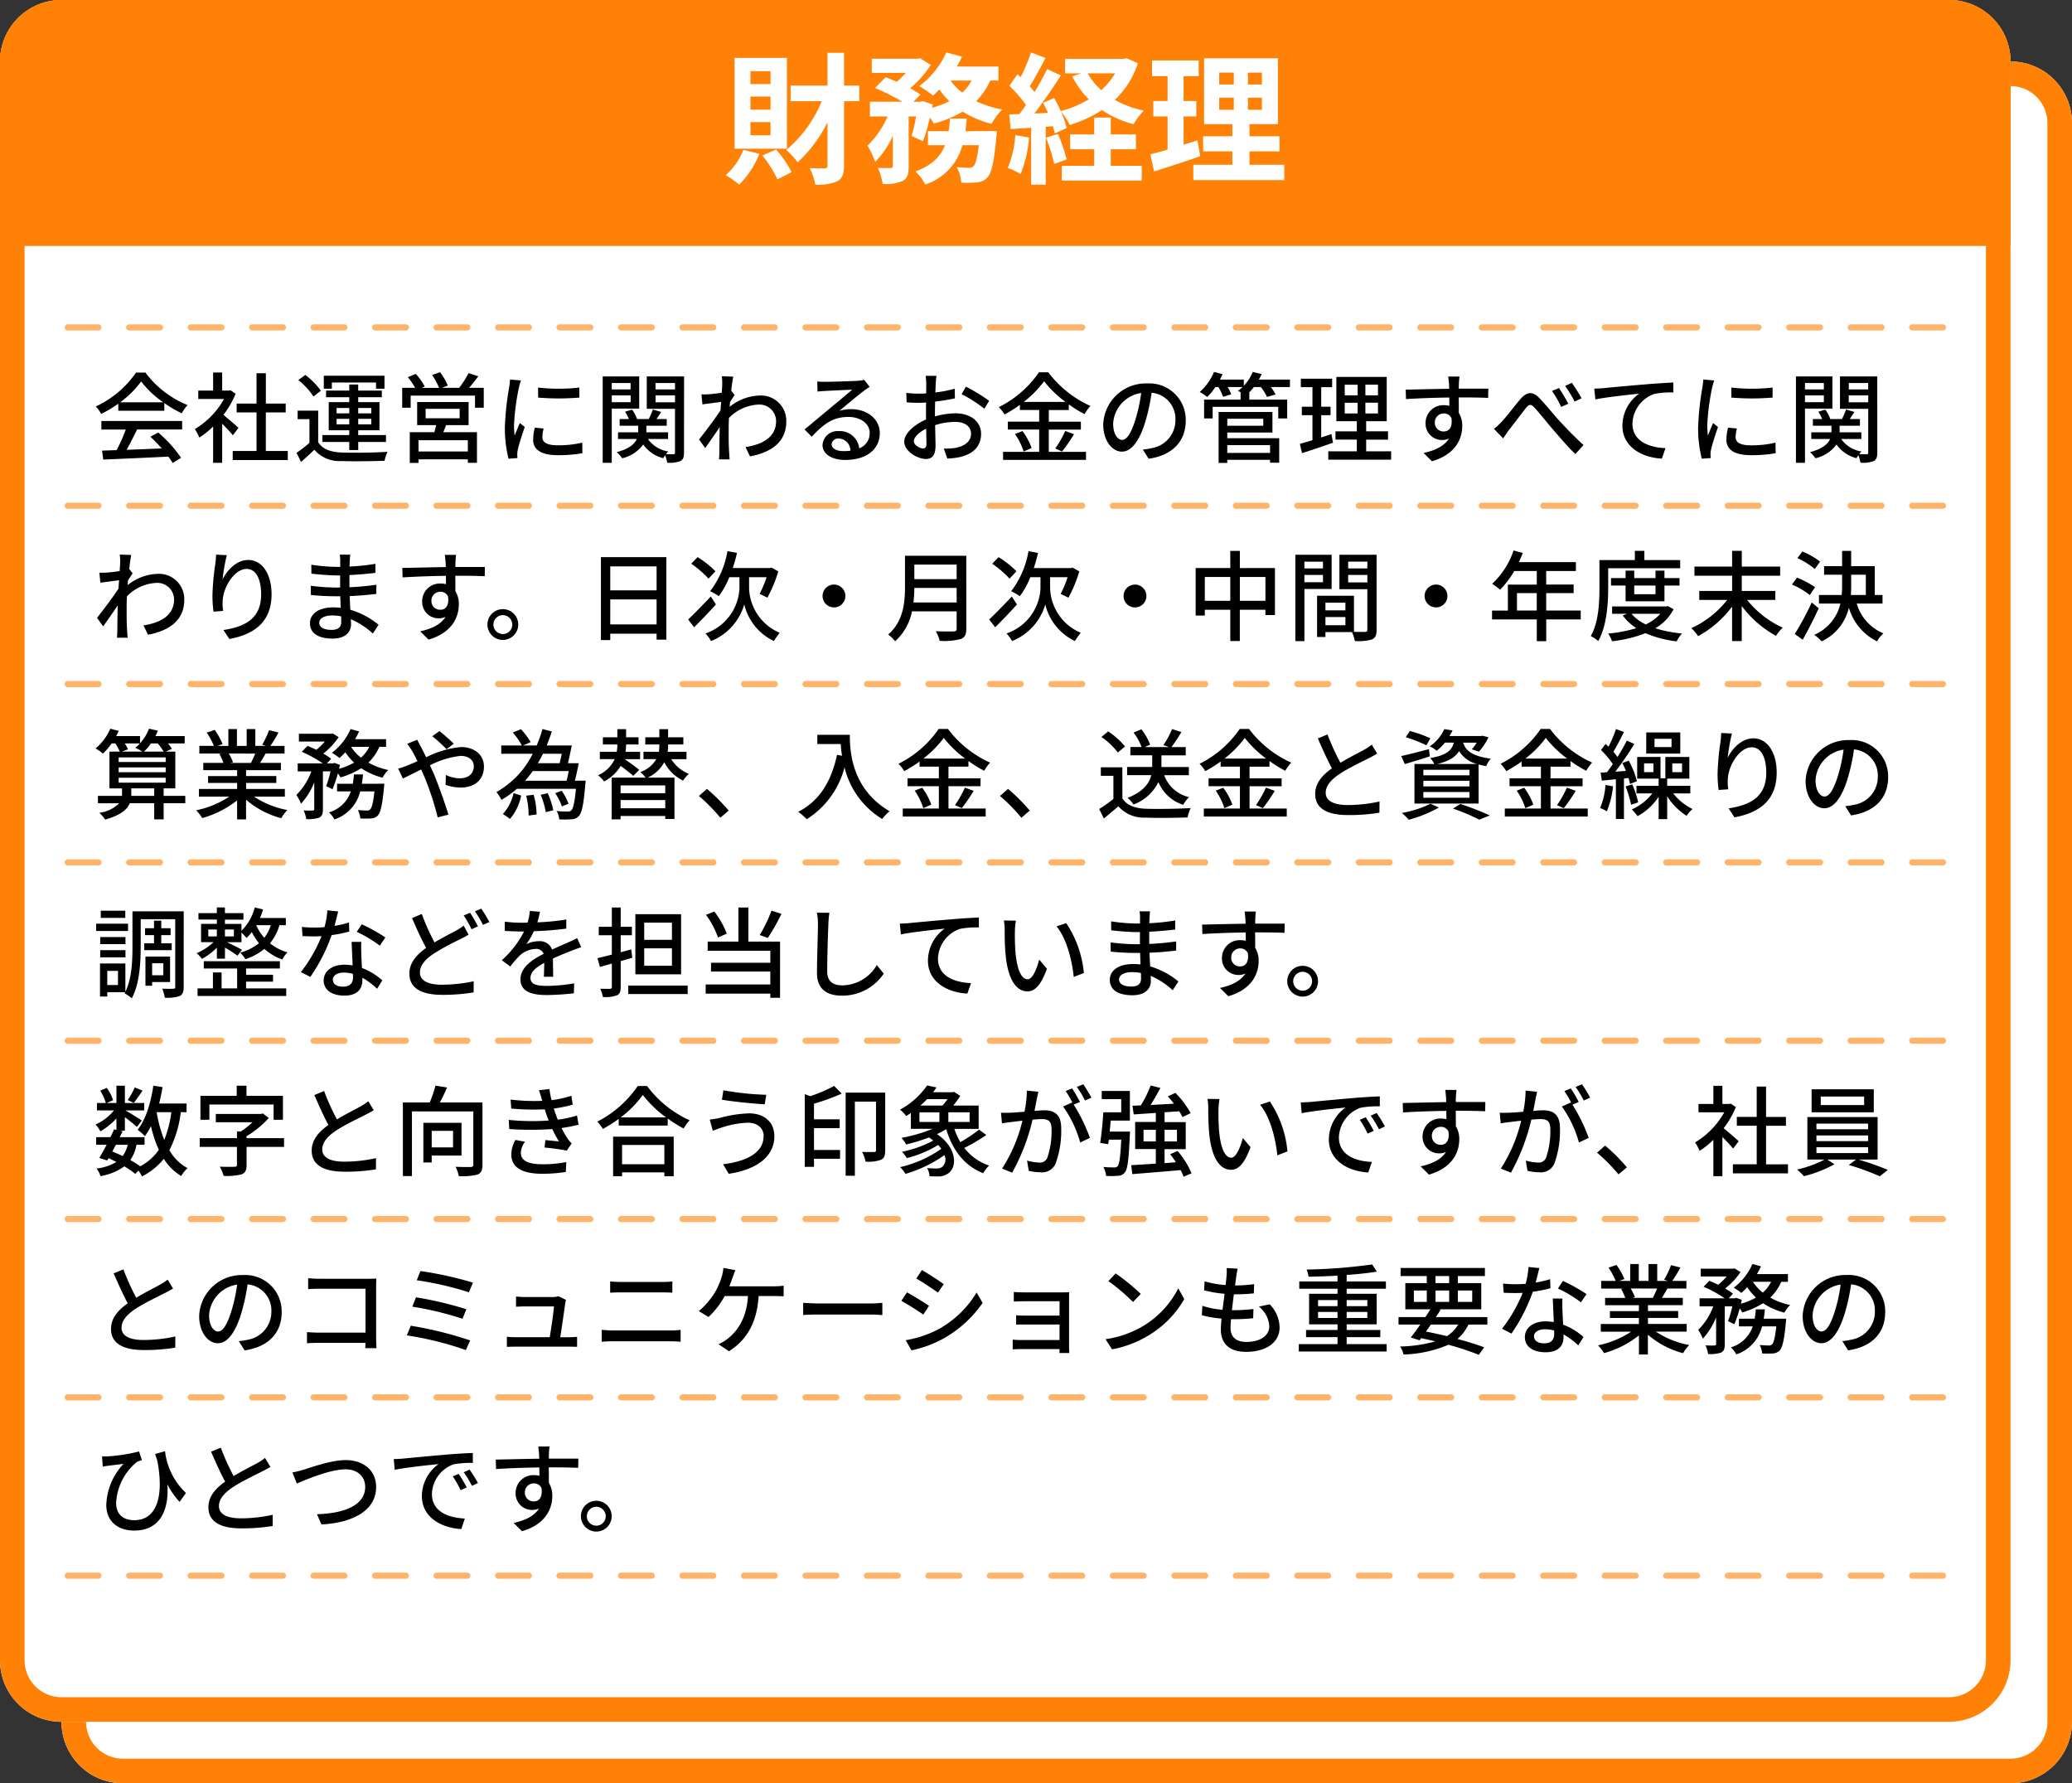
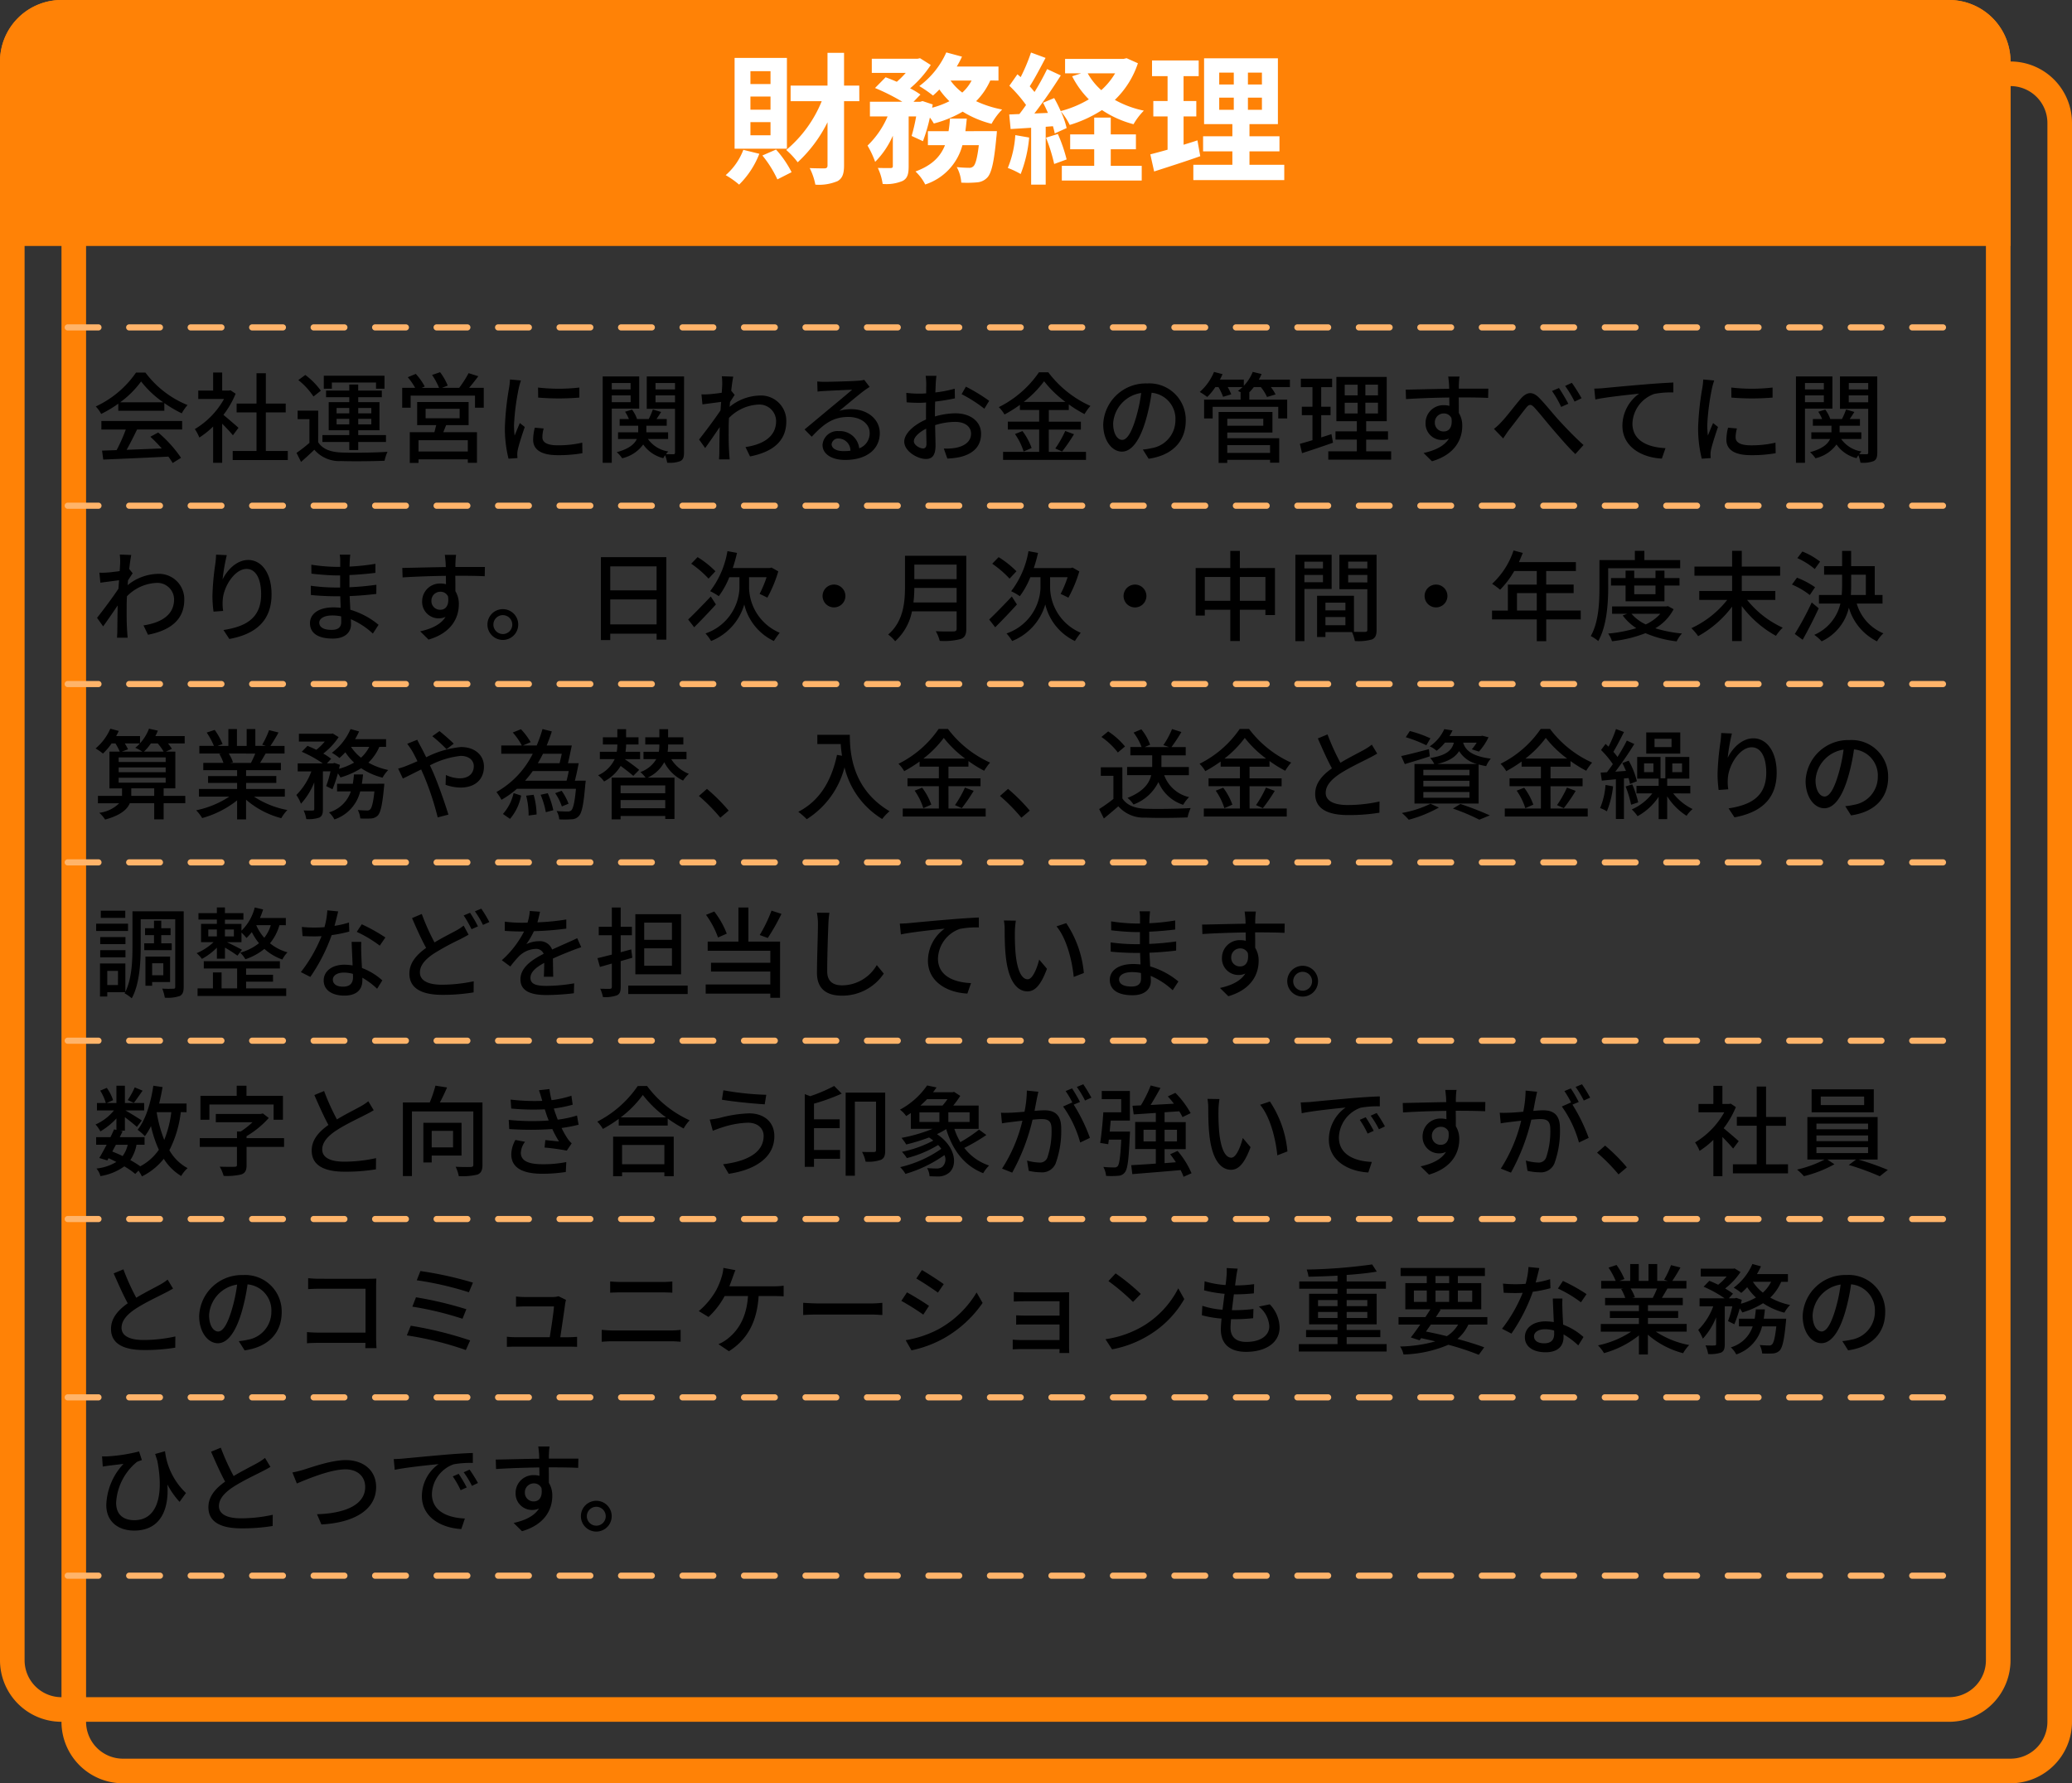
<svg xmlns="http://www.w3.org/2000/svg" width="337" height="290" viewBox="0 0 337 290">
  <rect x="0" y="0" width="337" height="290" fill="#333333" stroke="none" />
  <g id="グループ_611" data-name="グループ 611" transform="translate(-477 -4590)">
-     <path id="パス_793" data-name="パス 793" d="M10,0H317a10,10,0,0,1,10,10V270a10,10,0,0,1-10,10H10A10,10,0,0,1,0,270V10A10,10,0,0,1,10,0Z" transform="translate(487 4600)" fill="#fff" />
    <path id="パス_793_-_アウトライン" data-name="パス 793 - アウトライン" d="M10,4a6.007,6.007,0,0,0-6,6V270a6.007,6.007,0,0,0,6,6H317a6.007,6.007,0,0,0,6-6V10a6.007,6.007,0,0,0-6-6H10m0-4H317a10,10,0,0,1,10,10V270a10,10,0,0,1-10,10H10A10,10,0,0,1,0,270V10A10,10,0,0,1,10,0Z" transform="translate(487 4600)" fill="#ff8206" />
-     <path id="パス_796" data-name="パス 796" d="M10,0H317a10,10,0,0,1,10,10V270a10,10,0,0,1-10,10H10A10,10,0,0,1,0,270V10A10,10,0,0,1,10,0Z" transform="translate(477 4590)" fill="#fff" />
    <path id="パス_796_-_アウトライン" data-name="パス 796 - アウトライン" d="M10,4a6.007,6.007,0,0,0-6,6V270a6.007,6.007,0,0,0,6,6H317a6.007,6.007,0,0,0,6-6V10a6.007,6.007,0,0,0-6-6H10m0-4H317a10,10,0,0,1,10,10V270a10,10,0,0,1-10,10H10A10,10,0,0,1,0,270V10A10,10,0,0,1,10,0Z" transform="translate(477 4590)" fill="#ff8206" />
    <path id="パス_802" data-name="パス 802" d="M10,0H317a10,10,0,0,1,10,10V40H0V10A10,10,0,0,1,10,0Z" transform="translate(477 4590)" fill="#ff8206" />
    <path id="パス_805" data-name="パス 805" d="M-38.18-14.329h-3.266v-2.093h3.266Zm0,4.163h-3.266v-2.139h3.266Zm0,4.163h-3.266V-8.142h3.266Zm2.668-12.581h-8.51V-3.818h8.51ZM-42.6-3.634A10.271,10.271,0,0,1-45.471.483a13.764,13.764,0,0,1,2.185,1.541A14.3,14.3,0,0,0-40-2.99Zm3.1.92a18.135,18.135,0,0,1,2.438,3.887L-34.753,0a16.767,16.767,0,0,0-2.53-3.68Zm15.755-11.362H-26.22v-5.336h-2.691v5.336h-6v2.53h5.06a20.244,20.244,0,0,1-5.773,7.935,12.886,12.886,0,0,1,1.863,2,22.38,22.38,0,0,0,4.853-6.509V-1.1c0,.345-.138.46-.483.483-.345,0-1.357,0-2.415-.046a10.084,10.084,0,0,1,.92,2.691,7.737,7.737,0,0,0,3.611-.575C-26.5,1.012-26.22.276-26.22-1.1V-11.546h2.484ZM-6.486-6.67c.092-.667.161-1.357.23-2.047H-8.993a19.2,19.2,0,0,1-.23,2.047h-3.358v2.277H-9.8C-10.511-2.6-11.845-1.127-14.6-.115A7.736,7.736,0,0,1-13.018,2,9.188,9.188,0,0,0-6.969-4.393H-4.3c-.253,2.139-.552,3.128-.874,3.427a.937.937,0,0,1-.736.253A19.479,19.479,0,0,1-7.889-.828,6.031,6.031,0,0,1-7.153,1.7a17.574,17.574,0,0,0,2.576-.046A2.529,2.529,0,0,0-2.9.851c.667-.736,1.081-2.507,1.449-6.486.046-.322.092-1.035.092-1.035ZM-5.474-14.9a6.989,6.989,0,0,1-1.518,1.955A9.019,9.019,0,0,1-8.9-14.9Zm4.37,0v-2.277H-7.889a15.42,15.42,0,0,0,.851-1.61l-2.553-.69a13.711,13.711,0,0,1-4.393,5.474,20.084,20.084,0,0,1,2.231,1.541,13.694,13.694,0,0,0,1.035-.989,13,13,0,0,0,1.633,1.909,13.935,13.935,0,0,1-2.806,1.058l.092-.529-1.656-.552-.368.115h-1.1l1.127-1.173a12.872,12.872,0,0,0-1.679-1.012,17.168,17.168,0,0,0,3.358-3.8l-1.748-1.1-.414.092h-7.429v2.3h5.52A14.363,14.363,0,0,1-17.641-14.7c-.621-.276-1.265-.529-1.817-.736l-1.725,1.748a33.365,33.365,0,0,1,4.439,2.231h-5.267v2.392h2.875A14.451,14.451,0,0,1-22.4-4.324,15.327,15.327,0,0,1-21.16-1.679a13.935,13.935,0,0,0,2.875-4.255v4.922c0,.276-.092.322-.368.345-.3,0-1.219,0-2.07-.023a9.112,9.112,0,0,1,.782,2.6A6.784,6.784,0,0,0-16.7,1.426c.805-.414.989-1.15.989-2.392v-8.1h1.219a29.979,29.979,0,0,1-.736,3.174l1.84.851a26.848,26.848,0,0,0,1.127-3.841,8.705,8.705,0,0,1,.644.966A18.41,18.41,0,0,0-6.923-9.844,16.567,16.567,0,0,0-2.231-7.866,10.5,10.5,0,0,1-.506-10.189a17.9,17.9,0,0,1-4.232-1.357,11.3,11.3,0,0,0,2.3-3.358ZM1.633-6.026A16.723,16.723,0,0,1,.414-.69,13.519,13.519,0,0,1,2.507.3a21.265,21.265,0,0,0,1.38-5.934Zm4.991.414A27.215,27.215,0,0,1,7.958-1.334L9.982-2.07A25.358,25.358,0,0,0,8.556-6.21ZM17.158-3.726h4.094V-6.141H17.158V-8.878H14.467v2.737h-3.91v2.415h3.91v2.691H9.2V1.357H22.195V-1.035H17.158Zm.713-12.351a11.631,11.631,0,0,1-2.254,2.737,10.418,10.418,0,0,1-2.208-2.737Zm1.863-2.461-.483.115H9.729v2.346h2.622l-1.472.483a14.909,14.909,0,0,0,2.714,3.749A17.633,17.633,0,0,1,9.016-9.936a22.678,22.678,0,0,0-1.058-2.116l-1.817.759c.276.506.552,1.081.8,1.656l-2.208.092c1.449-1.863,3.036-4.186,4.3-6.187L6.808-16.767a41.71,41.71,0,0,1-2.047,3.726c-.23-.276-.483-.6-.782-.92.828-1.288,1.748-3.059,2.576-4.623l-2.369-.874a29.157,29.157,0,0,1-1.679,4c-.184-.161-.368-.322-.529-.46L.667-14.053a22.57,22.57,0,0,1,2.714,3.128C3.013-10.4,2.645-9.89,2.3-9.453L.644-9.384l.23,2.369,3.335-.207V2.024H6.578V-7.383l1.173-.092A11.027,11.027,0,0,1,8.05-6.3l1.932-.874A13.731,13.731,0,0,0,9.039-9.89a10.722,10.722,0,0,1,1.449,2.208A20.624,20.624,0,0,0,15.732-10.1a16.85,16.85,0,0,0,5.129,2.3,10.986,10.986,0,0,1,1.679-2.208,16.414,16.414,0,0,1-4.715-1.748,14.6,14.6,0,0,0,3.749-5.957ZM31.257-5.175c-.736.253-1.495.483-2.254.713v-4.6h2.07v-2.507H29v-4.048h2.461V-18.17h-7.59v2.553H26.4v4.048H24.081v2.507H26.4v5.405c-1.058.3-2,.552-2.806.759l.621,2.783c2.208-.713,4.968-1.587,7.5-2.484ZM34.8-12.121h2.369v1.978H34.8Zm0-4.071h2.369v1.932H34.8Zm6.946,1.932H39.468v-1.932h2.277Zm0,4.117H39.468v-1.978h2.277ZM39.721-1.2V-3.381H44.6V-5.842H39.721V-7.82h4.623V-18.515H32.338V-7.82h4.6v1.978H32.177v2.461h4.761V-1.2H30.59V1.288H45.379V-1.2Z" transform="translate(640.5 4618)" fill="#fff" />
    <path id="パス_798" data-name="パス 798" d="M4.544,10.424A15.537,15.537,0,0,0,7.952,7.032a16.022,16.022,0,0,0,3.6,3.392ZM4.24,11.8h7.488V10.552a20.076,20.076,0,0,0,2.832,1.664,7.243,7.243,0,0,1,.944-1.344,16.084,16.084,0,0,1-6.848-5.28H7.12A16.181,16.181,0,0,1,.576,11.1a5.42,5.42,0,0,1,.88,1.216A19.691,19.691,0,0,0,4.24,10.648ZM1.488,14.856H5.456A27.245,27.245,0,0,1,3.968,18.2L1.6,18.28l.192,1.456c2.72-.112,6.784-.288,10.592-.48a10.919,10.919,0,0,1,.7,1.04l1.36-.848a20.36,20.36,0,0,0-3.712-4.112l-1.28.688a23.325,23.325,0,0,1,1.856,1.9c-1.952.08-3.936.16-5.712.224.576-1.024,1.168-2.224,1.7-3.3h7.328V13.464H1.488Zm22.3-.288c-.368-.336-1.7-1.488-2.448-2.1a14.785,14.785,0,0,0,1.984-3.44l-.832-.56-.256.048h-1.1V5.576H19.664V8.52H17.248V9.88H21.44a13.186,13.186,0,0,1-4.752,4.9,7.026,7.026,0,0,1,.736,1.376,14.1,14.1,0,0,0,2.24-1.792v5.9h1.472V13.9c.656.656,1.376,1.424,1.744,1.888Zm4.448,3.776V12.072h3.232v-1.44H28.24V5.7H26.72v4.928H23.488v1.44H26.72v6.272H22.848v1.472h8.96V18.344ZM38.976,7.208H46.16V8.216h1.376V6.1H37.664V8.216h1.312Zm.768,6.8v-.9h2.064v.9Zm0-2.656h2.064v.864H39.744Zm5.648,0v.864H43.264v-.864Zm0,2.656H43.264v-.9h2.128Zm-3.584,4.176h1.456V16.872h4.512v-1.12H43.264v-.784H46.72V10.392H43.264v-.8H47.1V8.52h-3.84V7.528H41.808V8.52H38.032V9.592h3.776v.8H38.464v4.576h3.344v.784H37.44v1.12h4.368ZM37.184,8.536a11.894,11.894,0,0,0-2.528-2.56l-1.136.832A11.424,11.424,0,0,1,35.984,9.48Zm-.432,3.248H33.408V13.16h1.92v3.856a22.063,22.063,0,0,1-2.1,1.632l.736,1.472c.784-.688,1.488-1.328,2.16-1.984a5.332,5.332,0,0,0,4.336,1.84c1.856.064,5.248.032,7.088-.048a6.48,6.48,0,0,1,.48-1.456c-2.032.144-5.744.192-7.552.112-1.776-.08-3.04-.576-3.728-1.68Zm24.336,6.64H53.072v-1.84h8.016ZM54.224,11.48H59.76v1.536H54.224Zm6.992,2.656v-3.76H52.848v3.76h3.1c-.1.368-.192.784-.3,1.152h-4V20.28h1.424V19.7h8.016v.56h1.488V15.288H57.1c.144-.352.3-.752.464-1.152Zm.08-6.064c.48-.56,1.008-1.232,1.5-1.888l-1.584-.5A16.731,16.731,0,0,1,59.68,8.072h-2.8l.944-.368a9.629,9.629,0,0,0-1.248-2.176l-1.3.448a11.316,11.316,0,0,1,1.136,2.1H53.584l.5-.224A9.923,9.923,0,0,0,52.624,5.8l-1.3.544a10.827,10.827,0,0,1,1.2,1.728H50.416V11.3h1.376V9.336H62.256V11.3H63.68V8.072Zm11.216-.048.016,1.632a40.778,40.778,0,0,0,6.7,0V8.024A29.485,29.485,0,0,1,72.512,8.024Zm.912,6.656-1.44-.128a8.1,8.1,0,0,0-.272,1.968c0,1.552,1.248,2.5,3.968,2.5a21.952,21.952,0,0,0,4.048-.32L79.7,16.984a17.181,17.181,0,0,1-3.984.432c-1.936,0-2.5-.592-2.5-1.312A5.559,5.559,0,0,1,73.424,14.68Zm-3.7-7.808-1.776-.16a11.63,11.63,0,0,1-.144,1.328,46.172,46.172,0,0,0-.688,6.384,20.332,20.332,0,0,0,.592,5.168l1.456-.1c-.016-.192-.032-.432-.032-.592a3.128,3.128,0,0,1,.08-.736c.16-.8.72-2.512,1.136-3.728l-.8-.64c-.256.592-.576,1.376-.848,2.032a15.787,15.787,0,0,1-.1-1.712,38.371,38.371,0,0,1,.784-6.032A11.475,11.475,0,0,1,69.728,6.872Zm17.84.416v1.04H84.5V7.288ZM84.5,10.408V9.3h3.072v1.1Zm4.464,1.04V6.216H83.024V20.264H84.5V11.448Zm2.656-1.024V9.3h3.168v1.12Zm3.168-3.136v1.04H91.616V7.288Zm1.472-1.072H90.192V11.48h4.592v7.1c0,.208-.064.288-.256.288-.176,0-.688,0-1.216-.016a3.491,3.491,0,0,1,.384-.432,4.959,4.959,0,0,1-3.312-2.032h3.28V15.3H90.128V14.232H93.44V13.144H91.776c.24-.352.512-.752.752-1.152l-1.344-.4a12.651,12.651,0,0,1-.672,1.552h-1.9a5.533,5.533,0,0,0-.816-1.536l-1.136.352a6,6,0,0,1,.624,1.184h-1.5v1.088H88.8V15.3H85.52v1.088h3.056c-.352.784-1.216,1.6-3.264,2.144a5.026,5.026,0,0,1,.88.992,5.854,5.854,0,0,0,3.424-2.24,5.605,5.605,0,0,0,3.264,2.224,4.576,4.576,0,0,1,.3-.48,7.023,7.023,0,0,1,.336,1.216,4.908,4.908,0,0,0,2.128-.256c.48-.24.608-.656.608-1.408Zm6.208,1.264c0,.176-.032.7-.08,1.392-.768.112-1.6.208-2.1.24a10.176,10.176,0,0,1-1.2.016l.16,1.632c.96-.128,2.288-.3,3.04-.4-.032.448-.064.928-.1,1.376-.864,1.312-2.592,3.616-3.488,4.736l.992,1.392c.672-.928,1.616-2.3,2.368-3.408-.048,1.776-.048,2.688-.064,4.192,0,.256-.032.768-.048,1.056h1.728c-.032-.336-.064-.8-.08-1.088-.1-1.456-.08-2.592-.08-3.984,0-.512.016-1.072.048-1.664a7.156,7.156,0,0,1,4.784-2.176,2.713,2.713,0,0,1,2.88,2.656c.016,2.64-2.224,3.84-4.976,4.256l.736,1.52c3.712-.72,5.92-2.512,5.9-5.744a4.112,4.112,0,0,0-4.288-4.16,8.062,8.062,0,0,0-4.928,1.84c.016-.256.048-.528.064-.784.256-.4.56-.864.752-1.152l-.544-.672h-.016c.112-1.04.24-1.888.336-2.3L102.4,6.184A8.9,8.9,0,0,1,102.464,7.48Zm17.792,9.744a1.063,1.063,0,0,1,1.168-.912,1.965,1.965,0,0,1,1.888,1.984,8.526,8.526,0,0,1-1.136.064C121.04,18.36,120.256,17.928,120.256,17.224ZM117.92,7.032l.048,1.648c.368-.048.784-.08,1.184-.1.832-.048,3.6-.176,4.448-.208-.8.7-2.656,2.24-3.552,2.976-.944.784-2.944,2.464-4.192,3.488l1.168,1.184c1.888-2.016,3.392-3.216,5.952-3.216,2,0,3.472,1.088,3.472,2.592a2.6,2.6,0,0,1-1.7,2.512,3.158,3.158,0,0,0-3.328-2.8,2.432,2.432,0,0,0-2.64,2.256c0,1.456,1.472,2.432,3.68,2.432,3.6,0,5.632-1.824,5.632-4.368,0-2.24-1.984-3.888-4.656-3.888a6.629,6.629,0,0,0-1.92.272c1.136-.928,3.1-2.592,3.92-3.2.336-.256.672-.48,1.008-.688l-.88-1.152a4.771,4.771,0,0,1-1.024.144c-.864.08-4.512.176-5.344.176A11.621,11.621,0,0,1,117.92,7.032Zm19.392-.912h-1.76a10.406,10.406,0,0,1,.1,1.264c0,.288-.016.864-.016,1.584q-.6.048-1.1.048a16.165,16.165,0,0,1-2.128-.128l.048,1.536c.528.048,1.136.08,2.112.08q.456,0,1.056-.048c-.016.608-.016,1.216-.016,1.776v.992c-1.888.816-3.536,2.24-3.536,3.6,0,1.536,2.128,2.816,3.52,2.816.944,0,1.568-.5,1.568-2.192,0-.64-.048-1.984-.064-3.312a10.825,10.825,0,0,1,3.28-.528c1.456,0,2.56.688,2.56,1.92,0,1.344-1.168,2.048-2.512,2.3a8.439,8.439,0,0,1-1.92.112l.576,1.632a12.436,12.436,0,0,0,2.032-.24c2.352-.56,3.456-1.888,3.456-3.792,0-2.048-1.792-3.328-4.176-3.328a12.5,12.5,0,0,0-3.328.512v-.56c0-.576.016-1.216.032-1.856,1.1-.128,2.288-.32,3.216-.528l-.032-1.568a20.054,20.054,0,0,1-3.152.608c.032-.576.048-1.088.064-1.472C137.216,6.968,137.264,6.424,137.312,6.12ZM142.1,7.88l-.7,1.216a23.176,23.176,0,0,1,3.7,2.368l.784-1.28A28.654,28.654,0,0,0,142.1,7.88Zm-8.464,8.864c0-.64.832-1.456,2-2.032.016,1.04.048,1.968.048,2.48,0,.528-.224.736-.544.736C134.592,17.928,133.632,17.384,133.632,16.744ZM151.5,10.36A17.138,17.138,0,0,0,154.816,7a17.9,17.9,0,0,0,3.472,3.36Zm4.08,4.5H160.8v-1.28h-5.216v-1.9h3.248V10.76a20.2,20.2,0,0,0,2.56,1.584,8.47,8.47,0,0,1,.96-1.328A17.616,17.616,0,0,1,155.5,5.544h-1.52a17.175,17.175,0,0,1-6.528,5.664,5.766,5.766,0,0,1,.928,1.2,22.5,22.5,0,0,0,2.5-1.568v.832h3.136v1.9h-5.1v1.28h5.1v3.632h-5.872v1.3h13.488v-1.3h-6.048Zm-5.5.72a10.422,10.422,0,0,1,1.408,2.848l1.3-.576A10.416,10.416,0,0,0,151.3,15.1Zm7.664,2.848a28.4,28.4,0,0,0,1.936-2.816l-1.424-.528a17.7,17.7,0,0,1-1.616,2.848Zm20.112-5.04a5.922,5.922,0,0,0-6.272-6.032,6.935,6.935,0,0,0-7.152,6.656c0,2.672,1.456,4.432,3.04,4.432s2.912-1.808,3.872-5.072a31.859,31.859,0,0,0,.96-4.5,4.254,4.254,0,0,1,3.872,4.464A4.6,4.6,0,0,1,172.3,17.88a9.889,9.889,0,0,1-1.424.224l.944,1.5C175.712,19.048,177.856,16.744,177.856,13.384Zm-11.808.464a5.348,5.348,0,0,1,4.56-4.944,25.474,25.474,0,0,1-.88,4.128c-.736,2.464-1.488,3.5-2.208,3.5C166.832,16.536,166.048,15.688,166.048,13.848Zm25.52,3.536v1.264h-6.96V17.384Zm-1.1-4.288v1.136h-5.856V13.1Zm-5.856,2.24h7.344V11.992H183.2V20.28h1.408v-.5h6.96v.464h1.488V16.264h-8.448ZM194.8,6.728h-5.056a9.353,9.353,0,0,0,.448-.9l-1.44-.352A7.087,7.087,0,0,1,187.3,7.736V6.728h-3.888c.16-.288.3-.592.432-.88l-1.392-.368a8.8,8.8,0,0,1-2.32,3.264,9.478,9.478,0,0,1,1.216.816,9.952,9.952,0,0,0,1.328-1.616h.5a9.8,9.8,0,0,1,.752,1.584l1.328-.4a8.684,8.684,0,0,0-.576-1.184h2.416a6.755,6.755,0,0,1-.752.624c.144.064.32.16.512.256h-.08V9.992h-5.936v3.056h1.392V11.16H192.9v1.888h1.456V9.992h-6.16V8.824h-.032a8.178,8.178,0,0,0,.768-.88h1.136a7.623,7.623,0,0,1,1.008,1.616l1.392-.416a7.775,7.775,0,0,0-.768-1.2h3.1Zm6.752,8.864c-.544.192-1.12.368-1.664.544V12.52h1.52V11.144h-1.52V7.96h1.776V6.584h-5.088V7.96h1.888v3.184h-1.728V12.52h1.728v4.064c-.768.24-1.472.432-2.048.592l.352,1.52c1.44-.464,3.3-1.088,5.04-1.7Zm2.16-5.1h2.1v1.744h-2.1Zm0-2.928h2.1V9.288h-2.1Zm5.408,1.728h-2.048V7.56h2.048Zm0,2.944h-2.048V10.488h2.048Zm-1.92,6.16v-1.9h3.552V15.144H207.2V13.5h3.344V6.3h-8.192v7.2h3.328v1.648h-3.472v1.344h3.472v1.9h-4.64v1.36h10.224v-1.36Zm15.184-12.16h-1.84c.032.16.08.656.128,1.168.016.192.016.464.032.816-2.288.032-5.264.112-7.072.144L213.68,9.9c1.984-.128,4.608-.224,7.04-.256,0,.464.016.944.016,1.36a3.2,3.2,0,0,0-.9-.112,2.89,2.89,0,0,0-2.976,2.88,2.672,2.672,0,0,0,2.688,2.784,2.506,2.506,0,0,0,1.12-.24c-.768,1.232-2.24,1.936-4.128,2.352l1.36,1.344c3.792-1.1,4.928-3.616,4.928-5.744a3.941,3.941,0,0,0-.56-2.128c0-.72,0-1.648-.016-2.512,2.32,0,3.84.032,4.784.08l.032-1.5h-4.8c0-.32,0-.608.016-.8A9.323,9.323,0,0,1,222.384,6.232Zm-4.016,7.5a1.442,1.442,0,0,1,1.456-1.5,1.319,1.319,0,0,1,1.248.768c.208,1.5-.416,2.16-1.248,2.16A1.4,1.4,0,0,1,218.368,13.736Zm9.616,1.008,1.5,1.552c.256-.384.624-.944.976-1.424.768-.944,2-2.624,2.7-3.488.512-.656.832-.752,1.456-.048.752.816,1.968,2.352,2.976,3.52,1.072,1.232,2.448,2.864,3.632,3.984l1.328-1.472c-1.488-1.328-2.976-2.9-3.968-3.984-.992-1.072-2.24-2.672-3.264-3.7-1.1-1.1-2.016-.96-3.024.208-.976,1.136-2.272,2.88-3.072,3.7A9.089,9.089,0,0,1,227.984,14.744ZM238.56,8.1l-1.136.48a16.328,16.328,0,0,1,1.488,2.592l1.168-.512C239.7,9.912,238.976,8.728,238.56,8.1Zm2.1-.848-1.1.512a17.877,17.877,0,0,1,1.536,2.544l1.136-.544A26.951,26.951,0,0,0,240.656,7.256ZM244.3,8.2l.176,1.76c1.776-.384,5.5-.768,7.12-.944a6.443,6.443,0,0,0-2.72,5.2c0,3.536,3.28,5.216,6.416,5.36l.592-1.7c-2.656-.112-5.376-1.088-5.376-4a5.3,5.3,0,0,1,3.552-4.816,14.272,14.272,0,0,1,3.1-.24V7.208c-1.1.048-2.7.144-4.416.288-2.944.24-5.792.512-6.96.624C245.488,8.152,244.928,8.184,244.3,8.2Zm22.288-.176.016,1.632a40.779,40.779,0,0,0,6.7,0V8.024A29.485,29.485,0,0,1,266.592,8.024Zm.912,6.656-1.44-.128a8.1,8.1,0,0,0-.272,1.968c0,1.552,1.248,2.5,3.968,2.5a21.952,21.952,0,0,0,4.048-.32l-.032-1.712a17.182,17.182,0,0,1-3.984.432c-1.936,0-2.5-.592-2.5-1.312A5.558,5.558,0,0,1,267.5,14.68Zm-3.7-7.808-1.776-.16a11.63,11.63,0,0,1-.144,1.328,46.168,46.168,0,0,0-.688,6.384,20.332,20.332,0,0,0,.592,5.168l1.456-.1c-.016-.192-.032-.432-.032-.592a3.128,3.128,0,0,1,.08-.736c.16-.8.72-2.512,1.136-3.728l-.8-.64c-.256.592-.576,1.376-.848,2.032a15.781,15.781,0,0,1-.1-1.712,38.371,38.371,0,0,1,.784-6.032A11.474,11.474,0,0,1,263.808,6.872Zm17.84.416v1.04h-3.072V7.288Zm-3.072,3.12V9.3h3.072v1.1Zm4.464,1.04V6.216H277.1V20.264h1.472V11.448Zm2.656-1.024V9.3h3.168v1.12Zm3.168-3.136v1.04H285.7V7.288Zm1.472-1.072h-6.064V11.48h4.592v7.1c0,.208-.064.288-.256.288-.176,0-.688,0-1.216-.016a3.488,3.488,0,0,1,.384-.432,4.959,4.959,0,0,1-3.312-2.032h3.28V15.3h-3.536V14.232h3.312V13.144h-1.664c.24-.352.512-.752.752-1.152l-1.344-.4a12.645,12.645,0,0,1-.672,1.552h-1.9a5.532,5.532,0,0,0-.816-1.536l-1.136.352a6,6,0,0,1,.624,1.184h-1.5v1.088h3.024V15.3H279.6v1.088h3.056c-.352.784-1.216,1.6-3.264,2.144a5.028,5.028,0,0,1,.88.992,5.854,5.854,0,0,0,3.424-2.24,5.605,5.605,0,0,0,3.264,2.224,4.574,4.574,0,0,1,.3-.48,7.023,7.023,0,0,1,.336,1.216,4.908,4.908,0,0,0,2.128-.256c.48-.24.608-.656.608-1.408ZM4.544,36.48c0,.176-.032.7-.08,1.392-.768.112-1.6.208-2.1.24a10.175,10.175,0,0,1-1.2.016l.16,1.632c.96-.128,2.288-.3,3.04-.4-.032.448-.064.928-.1,1.376C3.408,42.048,1.68,44.352.784,45.472l.992,1.392c.672-.928,1.616-2.3,2.368-3.408C4.1,45.232,4.1,46.144,4.08,47.648c0,.256-.032.768-.048,1.056H5.76c-.032-.336-.064-.8-.08-1.088-.1-1.456-.08-2.592-.08-3.984,0-.512.016-1.072.048-1.664a7.156,7.156,0,0,1,4.784-2.176,2.713,2.713,0,0,1,2.88,2.656c.016,2.64-2.224,3.84-4.976,4.256l.736,1.52c3.712-.72,5.92-2.512,5.9-5.744a4.112,4.112,0,0,0-4.288-4.16A8.062,8.062,0,0,0,5.76,40.16c.016-.256.048-.528.064-.784.256-.4.56-.864.752-1.152l-.544-.672H6.016c.112-1.04.24-1.888.336-2.3L4.48,35.184A8.9,8.9,0,0,1,4.544,36.48Zm17.344-1.2-1.744-.08a13.9,13.9,0,0,1-.128,1.52,42.218,42.218,0,0,0-.464,5.152,20.111,20.111,0,0,0,.176,2.592l1.568-.112a7.41,7.41,0,0,1-.064-1.84c.144-2.112,1.92-4.992,3.872-4.992,1.52,0,2.368,1.632,2.368,4.128,0,3.968-2.624,5.264-6.128,5.808l.96,1.456c4.08-.752,6.864-2.8,6.864-7.264,0-3.44-1.616-5.584-3.792-5.584-1.936,0-3.472,1.712-4.176,3.168A30.966,30.966,0,0,1,21.888,35.28Zm15.04,10.976c0-.64.736-1.168,2.1-1.168a7.249,7.249,0,0,1,1.456.144c.016.352.016.672.016.9,0,1.024-.688,1.3-1.584,1.3C37.536,47.424,36.928,46.944,36.928,46.256ZM41.968,35.2H40.256a5.25,5.25,0,0,1,.08,1.008v.976h-.688a28.989,28.989,0,0,1-4.016-.352l.016,1.456c1.04.128,2.96.288,4.016.288h.656v1.968H39.5a31.28,31.28,0,0,1-3.952-.288l.016,1.5c1.1.128,2.88.208,3.9.208h.88c.016.592.048,1.248.064,1.872-.384-.032-.768-.064-1.184-.064-2.384,0-3.808,1.04-3.808,2.576,0,1.6,1.3,2.5,3.7,2.5,2.1,0,2.976-1.1,2.976-2.32,0-.224-.016-.5-.032-.832a12.3,12.3,0,0,1,3.584,2.336l.928-1.424a12.847,12.847,0,0,0-4.592-2.448c-.032-.72-.08-1.488-.112-2.224,1.536-.064,2.864-.176,4.336-.352l.016-1.488c-1.392.192-2.8.336-4.384.4V38.512c1.552-.064,3.04-.208,4.224-.352V36.688a35.156,35.156,0,0,1-4.208.448c.016-.352.016-.656.032-.848C41.9,35.84,41.936,35.488,41.968,35.2Zm17.216.032h-1.84c.032.16.08.656.128,1.168.016.192.016.464.032.816-2.288.032-5.264.112-7.072.144L50.48,38.9c1.984-.128,4.608-.224,7.04-.256,0,.464.016.944.016,1.36a3.2,3.2,0,0,0-.9-.112,2.89,2.89,0,0,0-2.976,2.88,2.672,2.672,0,0,0,2.688,2.784,2.506,2.506,0,0,0,1.12-.24c-.768,1.232-2.24,1.936-4.128,2.352l1.36,1.344c3.792-1.1,4.928-3.616,4.928-5.744a3.941,3.941,0,0,0-.56-2.128c0-.72,0-1.648-.016-2.512,2.32,0,3.84.032,4.784.08l.032-1.5h-4.8c0-.32,0-.608.016-.8A9.323,9.323,0,0,1,59.184,35.232Zm-4.016,7.5a1.442,1.442,0,0,1,1.456-1.5A1.319,1.319,0,0,1,57.872,42c.208,1.5-.416,2.16-1.248,2.16A1.4,1.4,0,0,1,55.168,42.736Zm11.616,1.328a2.5,2.5,0,1,0,0,5.008,2.5,2.5,0,0,0,0-5.008Zm0,4.048a1.536,1.536,0,1,1,1.536-1.536A1.536,1.536,0,0,1,66.784,48.112Zm17.472-1.568V42.48h7.536v4.064Zm7.536-9.44v3.9H84.256V37.1Zm-9.056-1.5V49.088h1.52v-1.04h7.536v.976h1.584V35.6Zm18.624,2.3a15.394,15.394,0,0,0-2.9-2.3l-1.04,1.072A16.411,16.411,0,0,1,100.24,39.1Zm-.752,4.1c-1.344,1.424-2.768,2.88-3.68,3.744l.976,1.264c1.072-1.072,2.384-2.432,3.536-3.712Zm6.224-3.136h2.848a17.89,17.89,0,0,1-1.136,2.72c.352.144.944.448,1.264.608a21.47,21.47,0,0,0,1.776-4.272l-1.1-.624-.288.08h-6.016a23.158,23.158,0,0,0,.688-2.464l-1.552-.288a14.679,14.679,0,0,1-2.816,6.512,10.108,10.108,0,0,1,1.408.816,13.671,13.671,0,0,0,1.712-3.088h1.648V40.7a8.16,8.16,0,0,1-5.52,7.312,8.452,8.452,0,0,1,.912,1.232,9.148,9.148,0,0,0,5.392-5.952,8.834,8.834,0,0,0,4.816,5.952c.208-.352.672-.992.944-1.344a8.144,8.144,0,0,1-4.976-7.2Zm13.808,1.2A1.856,1.856,0,1,0,122.5,41.92,1.857,1.857,0,0,0,120.64,40.064Zm12.928,2.912a20.843,20.843,0,0,0,.144-2.368h6.88v2.368Zm7.024-6.16v2.368h-6.88V36.816Zm1.568-1.44h-9.968V40.4c0,2.512-.24,5.648-2.736,7.792a5.645,5.645,0,0,1,1.136,1.088,8.837,8.837,0,0,0,2.736-4.864h7.264v2.8c0,.336-.128.464-.48.464-.384.016-1.664.032-2.912-.032a6.228,6.228,0,0,1,.64,1.568,10.569,10.569,0,0,0,3.424-.3c.64-.24.9-.7.9-1.664Zm8.16,2.528a15.394,15.394,0,0,0-2.9-2.3l-1.04,1.072A16.411,16.411,0,0,1,149.2,39.1Zm-.752,4.1c-1.344,1.424-2.768,2.88-3.68,3.744l.976,1.264c1.072-1.072,2.384-2.432,3.536-3.712Zm6.224-3.136h2.848a17.891,17.891,0,0,1-1.136,2.72c.352.144.944.448,1.264.608a21.471,21.471,0,0,0,1.776-4.272l-1.1-.624-.288.08h-6.016a23.157,23.157,0,0,0,.688-2.464l-1.552-.288a14.679,14.679,0,0,1-2.816,6.512,10.107,10.107,0,0,1,1.408.816,13.671,13.671,0,0,0,1.712-3.088h1.648V40.7a8.16,8.16,0,0,1-5.52,7.312,8.451,8.451,0,0,1,.912,1.232,9.148,9.148,0,0,0,5.392-5.952,8.834,8.834,0,0,0,4.816,5.952c.208-.352.672-.992.944-1.344a8.144,8.144,0,0,1-4.976-7.2Zm13.808,1.2a1.856,1.856,0,1,0,1.856,1.856A1.857,1.857,0,0,0,169.6,40.064Zm17.056,2.64V38.832h4.16V42.7Zm-5.7,0V38.832H185.1V42.7Zm5.7-5.328V34.592H185.1v2.784h-5.632V45.1h1.488V44.16H185.1v5.088h1.552V44.16h4.16v.864h1.552V37.376Zm13.52-1.04v1.1h-3.024v-1.1Zm-3.024,3.344V38.5h3.024V39.68Zm4.432,1.1V35.216h-5.9V49.264h1.472v-8.48Zm2.688-1.072V38.5h3.12v1.216Zm3.12-3.376v1.1h-3.12v-1.1Zm-6.816,10.336V45.344h3.248v1.328Zm3.248-3.664v1.248h-3.248V43.008Zm5.072-7.792h-6.048v5.6h4.544v6.576c0,.272-.08.352-.368.368-.256,0-1.024.016-1.808-.016V41.888h-6v6.7h1.36v-.8h4.32a6.664,6.664,0,0,1,.464,1.456,8.1,8.1,0,0,0,2.784-.256c.576-.256.752-.736.752-1.584Zm9.664,4.848a1.856,1.856,0,1,0,1.856,1.856A1.857,1.857,0,0,0,218.56,40.064Zm13.168,4.224V41.456h3.216v2.832Zm10.368,0H236.48V41.456h4.464V40.064H236.48V37.856h4.832v-1.44h-9.264c.208-.48.432-1.008.624-1.5l-1.5-.4a12.945,12.945,0,0,1-3.488,5.424,11.832,11.832,0,0,1,1.3.96,14.556,14.556,0,0,0,2.3-3.04h3.664v2.208h-4.7v4.224h-2.576v1.44h7.28v3.536h1.536V45.728H242.1Zm4.464-6.88h11.712V36.08h-5.824v-1.5H250.9v1.5h-5.76v4.512c0,2.32-.112,5.568-1.408,7.84a6.734,6.734,0,0,1,1.216.816c1.392-2.432,1.616-6.144,1.616-8.656Zm7.7,2.816v1.408H250.8V40.224Zm1.456,2.56v-2.56h2.448V39.008h-2.448V37.792h-1.456v1.216H250.8V37.792h-1.408v1.216h-2.368v1.216h2.368v2.56Zm-.672,2.032a7.374,7.374,0,0,1-2.368,1.728,6.883,6.883,0,0,1-2.32-1.728Zm1.248-1.248-.272.048H247.2v1.2h2.448l-.72.272a8.517,8.517,0,0,0,2.208,2.064,22.308,22.308,0,0,1-4.576.88,4.561,4.561,0,0,1,.624,1.248,21,21,0,0,0,5.44-1.312A18.107,18.107,0,0,0,257.7,49.3a5.3,5.3,0,0,1,.864-1.28,21.038,21.038,0,0,1-4.336-.848,7.717,7.717,0,0,0,2.976-3.1Zm17.456-1.008V41.1h-5.456v-2.48h6.24V37.136h-6.24v-2.56H266.72v2.56h-6.128v1.488h6.128V41.1h-5.344V42.56h4.544a15.8,15.8,0,0,1-5.824,4.592,9.453,9.453,0,0,1,1.1,1.3,17.343,17.343,0,0,0,5.52-4.8v5.6h1.568v-5.7a17.493,17.493,0,0,0,5.568,4.848,7.38,7.38,0,0,1,1.1-1.328,15.775,15.775,0,0,1-5.792-4.512Zm7.28-6.224a11.728,11.728,0,0,0-2.88-1.648l-.816,1.072a12.321,12.321,0,0,1,2.832,1.776Zm-.816,4.16a13.69,13.69,0,0,0-2.944-1.552l-.816,1.12a12.237,12.237,0,0,1,2.9,1.7Zm-.544,2.48a48.438,48.438,0,0,1-2.752,5.12l1.28.944c.864-1.536,1.84-3.44,2.608-5.12Zm6.416-4.512h2.384v3.3h-2.432c.032-.576.048-1.136.048-1.712Zm5.1,4.688V41.76H289.92V37.072h-3.84v-2.48h-1.472v2.48H281.68v1.392h2.928v1.568c0,.576-.016,1.152-.064,1.728h-3.7v1.392h3.488a7.327,7.327,0,0,1-4.256,5.088,6.378,6.378,0,0,1,1.2,1.056,8.015,8.015,0,0,0,4.432-5.472,8.872,8.872,0,0,0,4.576,5.472,5.527,5.527,0,0,1,1.04-1.3,7.5,7.5,0,0,1-4.336-4.848ZM6.352,74.424V73.208H10.08v1.216ZM4.3,71.48h7.648v.8H4.3Zm0-1.68h7.648v.784H4.3Zm0-1.632h7.648v.752H4.3ZM7.744,65.9a3.894,3.894,0,0,1-.752.7,8.27,8.27,0,0,1,1.152.624H4.816l1.008-.368A8.735,8.735,0,0,0,5.3,65.9Zm2.912,0a8.8,8.8,0,0,1,.96,1.328h-3.2A7.782,7.782,0,0,0,9.536,65.9Zm4.48,8.528h-3.52V73.208h1.9V67.224H11.984l.976-.448a9,9,0,0,0-.64-.88h2.72V64.7H10.272a8.718,8.718,0,0,0,.4-.88l-1.44-.32a7.294,7.294,0,0,1-1.456,2.368V64.7H3.9c.144-.288.288-.544.416-.832L2.944,63.5a8.763,8.763,0,0,1-2.4,3.216,8.372,8.372,0,0,1,1.2.832A10.515,10.515,0,0,0,3.152,65.9h.624a9.046,9.046,0,0,1,.7,1.328H2.8v5.984H4.848v1.216H.928v1.2H4.384a5.558,5.558,0,0,1-3.232,1.552,5.5,5.5,0,0,1,.944,1.1c2.512-.688,3.6-1.648,4.016-2.656H10.08v2.624h1.536V75.624h3.52Zm11.376-6.88a14.928,14.928,0,0,1-.7,1.52H22.432l.464-.1a6.731,6.731,0,0,0-.688-1.424Zm4.816,7.008V73.3h-6.3v-.976h4.912v-1.12H25.024v-.96h5.664V69.064H27.3c.272-.448.592-.976.9-1.52H31.28V66.3h-2.3A25.034,25.034,0,0,0,30.3,64.12l-1.536-.384a13.946,13.946,0,0,1-1.12,2.368l.608.192H26.528V63.56H25.12V66.3H23.536V63.56H22.144V66.3h-1.76l.816-.3A11.121,11.121,0,0,0,19.92,63.7l-1.3.432a12,12,0,0,1,1.168,2.16H17.424v1.248h3.632l-.384.064a7.926,7.926,0,0,1,.672,1.456h-3.28v1.184h5.5v.96h-4.72v1.12h4.72V73.3H17.36v1.248H22.3a15.524,15.524,0,0,1-5.392,2.224,6.677,6.677,0,0,1,.976,1.264,15.892,15.892,0,0,0,5.68-2.88v3.1h1.456V75.048a14.273,14.273,0,0,0,5.728,3.008,6.682,6.682,0,0,1,.992-1.328,14.694,14.694,0,0,1-5.424-2.176Zm12.528-2.1c.08-.5.144-.992.192-1.52H42.576c-.048.528-.112,1.024-.192,1.52h-2.56V73.7h2.24a5.29,5.29,0,0,1-3.552,3.408,4.408,4.408,0,0,1,.88,1.152,6.4,6.4,0,0,0,4.192-4.56H45.9c-.208,1.872-.432,2.688-.7,2.928a.613.613,0,0,1-.512.176c-.272,0-.864-.016-1.488-.08a3.88,3.88,0,0,1,.4,1.376,16.138,16.138,0,0,0,1.776,0,1.7,1.7,0,0,0,1.072-.48c.448-.48.736-1.712,1.008-4.576.032-.208.048-.592.048-.592Zm1.2-6a5.792,5.792,0,0,1-1.344,1.76,7.272,7.272,0,0,1-1.616-1.76Zm2.736,0V65.208h-5.04a13.535,13.535,0,0,0,.656-1.264l-1.392-.384a9.542,9.542,0,0,1-3.04,3.856,8.8,8.8,0,0,1,1.232.848,10.332,10.332,0,0,0,.96-.928,9.436,9.436,0,0,0,1.424,1.68,10.6,10.6,0,0,1-2.448,1.008c.048-.224.1-.432.144-.64l-.9-.32-.224.08h-.992l.688-.752a11.084,11.084,0,0,0-1.28-.848,11.234,11.234,0,0,0,2.5-2.672l-.96-.592-.24.048H33.616v1.264h4.208a9.109,9.109,0,0,1-1.376,1.344c-.48-.24-.992-.464-1.44-.64l-.928.96A19.823,19.823,0,0,1,37.5,69.144h-4.08v1.3h2.224A10.581,10.581,0,0,1,33.2,74.28a7.14,7.14,0,0,1,.752,1.424,11.313,11.313,0,0,0,2.16-3.472v4.336c0,.192-.064.224-.256.24s-.832.016-1.472-.016a5.275,5.275,0,0,1,.432,1.408,5.532,5.532,0,0,0,2.112-.24c.48-.256.592-.656.592-1.376V70.44h1.232a17.59,17.59,0,0,1-.7,2.4l1.024.512a21.783,21.783,0,0,0,.88-2.576,4.262,4.262,0,0,1,.416.656,13.269,13.269,0,0,0,3.376-1.5,11.369,11.369,0,0,0,3.472,1.536,5.506,5.506,0,0,1,.928-1.248,11.265,11.265,0,0,1-3.232-1.2,7.726,7.726,0,0,0,1.776-2.56Zm9.84.384,1.168-.9c-.576-.592-1.776-1.616-2.32-2.048l-1.168.832A24.032,24.032,0,0,1,57.632,66.84ZM52.864,65.3l-1.632.656a14.341,14.341,0,0,1,.848,1.248c.256.448.528.992.816,1.584-.608.272-1.168.512-1.7.72a10.673,10.673,0,0,1-1.44.48l.768,1.616c.7-.32,1.776-.88,2.976-1.472l.528,1.2a46.542,46.542,0,0,1,2.16,6.592l1.744-.448c-.544-1.792-1.648-4.944-2.464-6.832-.176-.384-.352-.784-.544-1.184a14.119,14.119,0,0,1,4.992-1.536c1.408,0,2.144.768,2.144,1.664,0,1.152-.784,1.984-2.3,1.984a5.5,5.5,0,0,1-2.24-.544l-.048,1.6a7.493,7.493,0,0,0,2.432.448c2.464,0,3.808-1.408,3.808-3.424,0-1.792-1.424-3.168-3.744-3.168a15.674,15.674,0,0,0-5.648,1.664c-.3-.608-.592-1.184-.864-1.7C53.3,66.168,52.992,65.576,52.864,65.3ZM67.952,78.168a8.21,8.21,0,0,0,1.808-3.792l-1.232-.4A7.451,7.451,0,0,1,66.8,77.368Zm2.624-3.776a12.645,12.645,0,0,1,.4,3.232l1.3-.176a12.425,12.425,0,0,0-.48-3.2Zm2.352-.144a13.022,13.022,0,0,1,.848,2.832l1.216-.32a13.824,13.824,0,0,0-.9-2.768Zm3.44-6.672c-.112.544-.24,1.072-.352,1.536H72.48c.288-.5.576-1.008.832-1.536ZM70.4,71.96a16.756,16.756,0,0,0,1.248-1.568H77.5c-.1.56-.224,1.1-.352,1.568Zm8.1,0c.224-.848.448-1.936.624-2.848H77.376c.208-.848.432-1.952.624-2.88H73.92c.3-.752.592-1.52.832-2.288l-1.52-.384a21.266,21.266,0,0,1-.944,2.672h-2.24l1.264-.544a11.452,11.452,0,0,0-1.584-2.1L68.4,64.12a10.581,10.581,0,0,1,1.472,2.112H66.528v1.344h5.12a14.563,14.563,0,0,1-5.9,6.224,10.621,10.621,0,0,1,.816,1.264,15.14,15.14,0,0,0,2.512-1.792h9.6c-.208,2.256-.464,3.248-.768,3.52a.8.8,0,0,1-.592.176,17.11,17.11,0,0,1-1.792-.08,3.082,3.082,0,0,1,.432,1.36,16,16,0,0,0,2.016-.016,1.6,1.6,0,0,0,1.152-.5c.512-.512.8-1.888,1.072-5.168.032-.176.064-.608.064-.608ZM77.472,75.7a9.312,9.312,0,0,0-1.12-2.1l-1.056.384a8.821,8.821,0,0,1,1.088,2.16ZM88.96,70.2c-.544-.464-1.52-1.184-2.352-1.744h2.5v-1.2H86.736a7.693,7.693,0,0,0,.1-1.184h2.016V64.9H86.832V63.576H85.408V64.9H83.056v1.168h2.352a6.207,6.207,0,0,1-.1,1.184H82.56v1.2h2.416a5.37,5.37,0,0,1-2.7,2.624,4.472,4.472,0,0,1,.976,1.008,6.836,6.836,0,0,0,2.7-2.528c.752.56,1.584,1.2,2.048,1.616Zm4.24,3.792H85.936V72.728H93.2ZM85.936,76.44V75.112H93.2V76.44Zm10.72-7.984v-1.2H93.584a5.982,5.982,0,0,0,.08-1.056v-.128h2.48V64.9h-2.48V63.576H92.24V64.9H89.952v1.168H92.24v.112a6.4,6.4,0,0,1-.08,1.072h-2.5v1.2h2.08a4.825,4.825,0,0,1-2.592,2.1,5.87,5.87,0,0,1,.864.912H84.48v6.784h1.456V77.7H93.2v.48h1.5v-6.72H90.336a5.716,5.716,0,0,0,2.7-2.512A6.738,6.738,0,0,0,96.1,71.944a5.222,5.222,0,0,1,.944-1.1,5.914,5.914,0,0,1-2.864-2.384Zm5.5,9.52,1.36-1.152a29.523,29.523,0,0,0-3.536-3.536L98.672,74.44A29.2,29.2,0,0,1,102.16,77.976ZM117.936,64.5v1.5h3.808a17.681,17.681,0,0,0,.208,1.9l-.816-.144c-.928,4.336-2.864,7.488-6.3,9.264a11.381,11.381,0,0,1,1.376,1.2,14.111,14.111,0,0,0,6.144-8.432,13.575,13.575,0,0,0,6.128,8.4,7.518,7.518,0,0,1,1.2-1.264c-6.1-3.6-6.464-9.536-6.464-12.432Zm17.248,3.856A17.138,17.138,0,0,0,138.5,65a17.9,17.9,0,0,0,3.472,3.36Zm4.08,4.5h5.216v-1.28h-5.216v-1.9h3.248V68.76a20.2,20.2,0,0,0,2.56,1.584,8.47,8.47,0,0,1,.96-1.328,17.616,17.616,0,0,1-6.848-5.472h-1.52a17.175,17.175,0,0,1-6.528,5.664,5.766,5.766,0,0,1,.928,1.2,22.5,22.5,0,0,0,2.5-1.568v.832H137.7v1.9h-5.1v1.28h5.1v3.632h-5.872v1.3h13.488v-1.3h-6.048Zm-5.5.72a10.422,10.422,0,0,1,1.408,2.848l1.3-.576a10.416,10.416,0,0,0-1.488-2.752Zm7.664,2.848a28.4,28.4,0,0,0,1.936-2.816l-1.424-.528a17.7,17.7,0,0,1-1.616,2.848Zm9.7,1.552,1.36-1.152a29.523,29.523,0,0,0-3.536-3.536l-1.312,1.152A29.205,29.205,0,0,1,151.12,77.976Zm27.232-6.912V69.736H173.9v-1.9h3.952V66.488h-2.32a27.117,27.117,0,0,0,1.616-2.448l-1.52-.48a13.687,13.687,0,0,1-1.408,2.608l.912.32h-3.952l.88-.384a8.532,8.532,0,0,0-1.424-2.5l-1.264.528a9.1,9.1,0,0,1,1.3,2.352h-1.824v1.344H172.4v1.9h-4.08v1.328h3.92c-.3,1.28-1.232,2.672-3.856,3.7a4.673,4.673,0,0,1,.976,1.072,7.326,7.326,0,0,0,4.048-3.648,6.514,6.514,0,0,0,4.032,3.7,5.528,5.528,0,0,1,.96-1.248,5.629,5.629,0,0,1-4.048-3.568Zm-10.384-4.672a12.2,12.2,0,0,0-2.736-2.448l-1.1.9a12.021,12.021,0,0,1,2.672,2.528Zm-.432,3.392h-3.5V71.16h2.048v3.76a24.118,24.118,0,0,1-2.32,1.648l.768,1.536c.832-.688,1.6-1.328,2.352-1.984a5.479,5.479,0,0,0,4.416,1.84c1.824.08,5.04.048,6.848-.032a6.777,6.777,0,0,1,.5-1.52c-2,.128-5.552.176-7.328.112-1.76-.064-3.072-.576-3.776-1.68Zm16.608-1.424A17.138,17.138,0,0,0,187.456,65a17.9,17.9,0,0,0,3.472,3.36Zm4.08,4.5h5.216v-1.28h-5.216v-1.9h3.248V68.76a20.2,20.2,0,0,0,2.56,1.584,8.47,8.47,0,0,1,.96-1.328,17.616,17.616,0,0,1-6.848-5.472h-1.52a17.175,17.175,0,0,1-6.528,5.664,5.766,5.766,0,0,1,.928,1.2,22.5,22.5,0,0,0,2.5-1.568v.832h3.136v1.9h-5.1v1.28h5.1v3.632h-5.872v1.3h13.488v-1.3h-6.048Zm-5.5.72a10.422,10.422,0,0,1,1.408,2.848l1.3-.576a10.416,10.416,0,0,0-1.488-2.752Zm7.664,2.848a28.4,28.4,0,0,0,1.936-2.816L190.9,73.08a17.7,17.7,0,0,1-1.616,2.848Zm10.528-12-1.584.656c.752,1.712,1.552,3.52,2.288,4.864-1.632,1.152-2.72,2.464-2.72,4.16,0,2.56,2.272,3.44,5.36,3.44a30.546,30.546,0,0,0,5.088-.384l.016-1.824a23.837,23.837,0,0,1-5.168.576c-2.384,0-3.584-.736-3.584-1.984,0-1.168.9-2.176,2.3-3.1,1.52-.992,3.648-1.984,4.7-2.528.512-.256.96-.5,1.376-.752l-.88-1.456a8.871,8.871,0,0,1-1.28.848c-.832.464-2.416,1.248-3.824,2.1A37.383,37.383,0,0,1,200.912,64.424Zm17.824,4.816c1.9-.448,2.96-1.12,3.568-2.1a4.738,4.738,0,0,0,2.928,2.1ZM224,71.08h-7.5v-.9H224Zm0,1.808h-7.5v-.912H224Zm0,1.84h-7.5V73.8H224Zm-2.528-8.96c-.368,1.312-1.28,2.08-3.856,2.5a3.864,3.864,0,0,1,.656.976h-3.216v6.432h10.432V69.32c.368.1.784.192,1.232.272a4.172,4.172,0,0,1,.752-1.216c-3.248-.432-4.144-1.456-4.5-2.608h2.208a7.671,7.671,0,0,1-.8,1.088l1.168.368A10.111,10.111,0,0,0,227.1,64.9l-.992-.256-.224.048h-5.136a8.525,8.525,0,0,0,.5-.912l-1.344-.208a6.663,6.663,0,0,1-2.368,2.8,4.324,4.324,0,0,1,1.12.72,7.657,7.657,0,0,0,1.36-1.328Zm-3.824-.7A19.729,19.729,0,0,0,214.3,63.88l-.656,1.008a22.112,22.112,0,0,1,3.344,1.312Zm-.24,1.76c-1.648.432-3.344.88-4.512,1.12l.592,1.312c1.184-.368,2.672-.8,4.064-1.264Zm.256,8.88a17.494,17.494,0,0,1-4.656,1.5,10.454,10.454,0,0,1,1.12,1.1,21.2,21.2,0,0,0,4.9-1.984Zm3.648.784A32.34,32.34,0,0,1,225.6,78.3l1.712-.7a50.54,50.54,0,0,0-4.784-1.856ZM233.1,68.36A17.138,17.138,0,0,0,236.416,65a17.9,17.9,0,0,0,3.472,3.36Zm4.08,4.5H242.4v-1.28h-5.216v-1.9h3.248V68.76a20.2,20.2,0,0,0,2.56,1.584,8.47,8.47,0,0,1,.96-1.328,17.616,17.616,0,0,1-6.848-5.472h-1.52a17.175,17.175,0,0,1-6.528,5.664,5.766,5.766,0,0,1,.928,1.2,22.5,22.5,0,0,0,2.5-1.568v.832h3.136v1.9h-5.1v1.28h5.1v3.632h-5.872v1.3h13.488v-1.3h-6.048Zm-5.5.72a10.422,10.422,0,0,1,1.408,2.848l1.3-.576A10.416,10.416,0,0,0,232.9,73.1Zm7.664,2.848a28.4,28.4,0,0,0,1.936-2.816l-1.424-.528a17.7,17.7,0,0,1-1.616,2.848Zm17.52-9.936H254.1V65.144h2.768Zm1.424-2.384h-5.536v3.44h5.536Zm-12.16,8.544a11.812,11.812,0,0,1-.88,3.76,5.021,5.021,0,0,1,1.1.528,14.792,14.792,0,0,0,1.008-4.064Zm3.744-1.12a7.617,7.617,0,0,1,.24.96l1.12-.448A13.184,13.184,0,0,0,249.9,68.7l-1.04.384c.208.4.4.832.592,1.28l-1.728.128a54.488,54.488,0,0,0,3.088-4.5l-1.216-.56a30.352,30.352,0,0,1-1.52,2.672,7.392,7.392,0,0,0-.672-.848c.56-.9,1.184-2.144,1.728-3.216l-1.3-.48a19.668,19.668,0,0,1-1.216,2.864c-.16-.16-.32-.3-.48-.448l-.736.992a14.658,14.658,0,0,1,1.92,2.3c-.32.464-.656.912-.96,1.312l-1.024.064.192,1.3c.688-.064,1.472-.144,2.288-.224v6.464h1.312V71.592Zm-.48,1.36a17.092,17.092,0,0,1,.9,2.976l1.152-.384a16.389,16.389,0,0,0-.96-2.928Zm4.528-2.32H252.4V69.144h1.52Zm3.072-1.424h1.584v1.424h-1.584Zm2.928,4.88V72.792h-3.76V71.624h3.6V68.1h-3.9v3.472h-.784V68.1H251.28v3.52h3.488v1.168h-3.6v1.232h2.576a8.543,8.543,0,0,1-3.344,2.608,6.888,6.888,0,0,1,.944,1.1,9.717,9.717,0,0,0,3.424-3.152v3.632h1.392V74.5a10.264,10.264,0,0,0,3.152,3.168,5.367,5.367,0,0,1,.976-1.1,9.051,9.051,0,0,1-3.152-2.544Zm6.768-9.744-1.744-.08a13.9,13.9,0,0,1-.128,1.52,42.216,42.216,0,0,0-.464,5.152,20.114,20.114,0,0,0,.176,2.592l1.568-.112a7.411,7.411,0,0,1-.064-1.84c.144-2.112,1.92-4.992,3.872-4.992,1.52,0,2.368,1.632,2.368,4.128,0,3.968-2.624,5.264-6.128,5.808l.96,1.456c4.08-.752,6.864-2.8,6.864-7.264,0-3.44-1.616-5.584-3.792-5.584-1.936,0-3.472,1.712-4.176,3.168A30.967,30.967,0,0,1,266.688,64.28Zm25.408,7.1a5.922,5.922,0,0,0-6.272-6.032,6.935,6.935,0,0,0-7.152,6.656c0,2.672,1.456,4.432,3.04,4.432s2.912-1.808,3.872-5.072a31.861,31.861,0,0,0,.96-4.5,4.254,4.254,0,0,1,3.872,4.464,4.6,4.6,0,0,1-3.872,4.544,9.888,9.888,0,0,1-1.424.224l.944,1.5C289.952,77.048,292.1,74.744,292.1,71.384Zm-11.808.464a5.348,5.348,0,0,1,4.56-4.944,25.472,25.472,0,0,1-.88,4.128c-.736,2.464-1.488,3.5-2.208,3.5C281.072,74.536,280.288,73.688,280.288,71.848ZM5.376,93.1H1.392v1.168H5.376Zm.448,2.112H.64V96.4H5.824Zm-.416,2.176H1.3v1.152H5.408Zm-4.112,3.3H5.408V99.52H1.3ZM8.464,98.4v1.12h4.464V98.4h-1.7V97.072h1.52v-1.12h-1.52V94.72H10.048v1.232H8.592v1.12h1.456V98.4Zm3.1,3.248V103.6H9.744v-1.952Zm1.1,3.056V100.56H8.656V105.3H9.744V104.7Zm-8.48.48H2.448v-2.3H4.192ZM14.88,93.2H6.544v5.792c0,2.24-.1,5.168-1.152,7.3V101.68H1.264v5.376H2.448v-.7H5.36l-.1.176a6.1,6.1,0,0,1,1.168.816c1.28-2.3,1.456-5.872,1.456-8.352V94.48H13.5v11.008c0,.24-.08.3-.32.3a17.16,17.16,0,0,1-1.792-.016,6.582,6.582,0,0,1,.416,1.472,6.1,6.1,0,0,0,2.432-.272c.48-.24.64-.7.64-1.488Zm10.144,11.44h4.384v-1.12H25.024V102.5h5.5v-1.184H18.144V102.5h5.424v3.232H21.04v-2.592H19.632v2.592h-2.5v1.232H31.552v-1.232H25.024Zm1.664-9.184H29.04A6.062,6.062,0,0,1,27.984,97.5a7.385,7.385,0,0,1-1.3-2.032ZM23.04,97.28H21.584V96.16H23.04Zm-4.16-1.12h1.392v1.12H18.88Zm12.608-.7V94.288H27.28a13.082,13.082,0,0,0,.512-1.392l-1.36-.32a7.972,7.972,0,0,1-2.16,3.776v-1.1H21.584v-.7h3.008V93.5H21.584v-.928H20.272V93.5H17.28v1.04h2.992v.7H17.7v2.976h2.032a9.266,9.266,0,0,1-2.752,1.792,5.222,5.222,0,0,1,.864.928,10.39,10.39,0,0,0,2.432-1.824v1.792h1.312V99.1a22.951,22.951,0,0,1,2.032,1.312l.736-.96c-.4-.224-1.728-.9-2.448-1.232h2.368V96.656a9.663,9.663,0,0,1,.816.88,8.36,8.36,0,0,0,.864-.96,9.375,9.375,0,0,0,1.168,1.808,8.445,8.445,0,0,1-3.056,1.536,5.2,5.2,0,0,1,.848,1.072A9.846,9.846,0,0,0,28,99.312a8.658,8.658,0,0,0,2.928,1.728,4.316,4.316,0,0,1,.832-1.168A7.871,7.871,0,0,1,28.912,98.4a8.169,8.169,0,0,0,1.536-2.944ZM40,93.216l-1.76-.176a13.058,13.058,0,0,1-.464,2.736c-.56.048-1.12.064-1.648.064-.64,0-1.408-.032-2.032-.1l.112,1.488c.64.032,1.312.048,1.92.048.384,0,.768-.016,1.168-.032a24.028,24.028,0,0,1-3.36,5.84l1.536.784a28.627,28.627,0,0,0,3.472-6.8,21.477,21.477,0,0,0,2.864-.576l-.048-1.472a15.3,15.3,0,0,1-2.352.544C39.648,94.672,39.872,93.776,40,93.216ZM39.136,104.3c0-.656.72-1.136,1.776-1.136a5.571,5.571,0,0,1,1.488.208c.016.208.016.4.016.544,0,.864-.4,1.536-1.616,1.536C39.712,105.456,39.136,104.992,39.136,104.3Zm4.624-6.128H42.192c.032,1.056.112,2.56.16,3.824a9.173,9.173,0,0,0-1.36-.112c-1.984,0-3.344,1.056-3.344,2.56,0,1.664,1.5,2.464,3.36,2.464,2.112,0,2.928-1.1,2.928-2.464V104a12.487,12.487,0,0,1,2.4,1.792l.848-1.36a10.426,10.426,0,0,0-3.312-2.016c-.048-.912-.1-1.84-.112-2.368C43.744,99.408,43.728,98.848,43.76,98.176Zm3.008.608.912-1.328a28.323,28.323,0,0,0-3.84-2.144l-.816,1.232A20.345,20.345,0,0,1,46.768,98.784ZM53.6,93.632l-1.584.672c.736,1.712,1.552,3.5,2.288,4.848-1.632,1.168-2.72,2.48-2.72,4.176,0,2.56,2.272,3.456,5.36,3.456a30.46,30.46,0,0,0,5.088-.4l.016-1.808a25.185,25.185,0,0,1-5.168.56c-2.384,0-3.584-.736-3.584-2,0-1.168.9-2.16,2.3-3.088a41.334,41.334,0,0,1,4.24-2.3c.512-.272.96-.5,1.376-.752l-.8-1.472a9.105,9.105,0,0,1-1.3.848c-.816.448-2.128,1.088-3.44,1.888A36.515,36.515,0,0,1,53.6,93.632Zm7.856-.192-1.04.432a19.634,19.634,0,0,1,1.28,2.24l1.04-.464A21.927,21.927,0,0,0,61.456,93.44Zm1.824-.672-1.04.432a15.157,15.157,0,0,1,1.312,2.208l1.04-.464A21.239,21.239,0,0,0,63.28,92.768Zm9.552.5-1.664-.128a7.968,7.968,0,0,1-.368,1.9c-.32.016-.64.016-.944.016A20.68,20.68,0,0,1,67.1,94.88v1.5c.9.064,2,.1,2.672.1h.464a16.076,16.076,0,0,1-3.616,4.672L68,102.176a17.4,17.4,0,0,1,1.456-1.712,4.078,4.078,0,0,1,2.656-1.152,1.288,1.288,0,0,1,1.312.8c-1.856.944-3.776,2.192-3.776,4.16,0,1.984,1.856,2.544,4.24,2.544a40.744,40.744,0,0,0,4.448-.288l.048-1.616a27.246,27.246,0,0,1-4.448.416c-1.616,0-2.656-.224-2.656-1.312,0-.944.864-1.68,2.24-2.432-.016.784-.032,1.7-.064,2.256h1.52c-.016-.768-.032-2.048-.048-2.96,1.12-.512,2.16-.928,2.976-1.248.48-.192,1.168-.448,1.632-.592l-.656-1.472c-.512.256-.976.464-1.52.7-.752.352-1.568.688-2.56,1.152a2.106,2.106,0,0,0-2.144-1.36,4.7,4.7,0,0,0-2.048.48,12.839,12.839,0,0,0,1.232-2.112,49.436,49.436,0,0,0,5.264-.416V94.528a36.887,36.887,0,0,1-4.7.464C72.608,94.3,72.736,93.712,72.832,93.264ZM94.288,97.84H89.776v-2.8h4.512Zm0,4.208H89.776V99.216h4.512Zm1.488-8.384h-7.44v9.776h7.44Zm-7.936,7.088-.176-1.36-1.712.464V97.088h1.824V95.712H85.952V92.576h-1.44v3.136H82.384v1.376h2.128v3.152c-.88.224-1.68.432-2.336.576l.4,1.424c.608-.16,1.248-.352,1.936-.544v3.792c0,.24-.1.3-.32.32-.192,0-.864,0-1.568-.016a5.472,5.472,0,0,1,.432,1.344,5.439,5.439,0,0,0,2.272-.272c.464-.208.624-.592.624-1.36V101.3Zm-.656,4.528v1.376h9.664V105.28Zm23.3-12.192a23.959,23.959,0,0,1-1.92,3.968l1.312.48a34.576,34.576,0,0,0,2.224-3.92Zm-7.28,3.744a14.091,14.091,0,0,0-2.032-3.6l-1.344.544a14.229,14.229,0,0,1,1.952,3.68Zm3.52-4.256H105.1v5.552H100.1v1.488h10.192v1.952H100.64v1.424h9.648V105.1H99.776v1.488h10.512v.672h1.584V98.128H106.72Zm13.184.864-2.048-.016a9.259,9.259,0,0,1,.176,1.856c0,1.536-.16,5.664-.16,7.936,0,2.656,1.632,3.7,4.064,3.7a8.125,8.125,0,0,0,6.8-3.584l-1.136-1.392a6.556,6.556,0,0,1-5.632,3.3c-1.392,0-2.432-.576-2.432-2.272,0-2.208.112-5.9.192-7.68A14.593,14.593,0,0,1,119.9,93.44Zm11.44,1.76.176,1.76c1.776-.384,5.5-.768,7.12-.944a6.443,6.443,0,0,0-2.72,5.2c0,3.536,3.28,5.216,6.416,5.36l.592-1.7c-2.656-.112-5.376-1.088-5.376-4a5.3,5.3,0,0,1,3.552-4.816,14.272,14.272,0,0,1,3.1-.24V94.208c-1.1.048-2.7.144-4.416.288-2.944.24-5.792.512-6.96.624C132.528,95.152,131.968,95.184,131.344,95.2Zm18.88-.48-1.952-.032a8.185,8.185,0,0,1,.128,1.5c0,.96.016,2.88.176,4.288.432,4.208,1.92,5.744,3.536,5.744,1.168,0,2.16-.944,3.168-3.68l-1.264-1.488c-.368,1.456-1.072,3.2-1.872,3.2-1.072,0-1.728-1.7-1.968-4.208a35.821,35.821,0,0,1-.112-3.6A13.1,13.1,0,0,1,150.224,94.72Zm8.192.4-1.584.528c1.616,1.92,2.528,5.472,2.8,8.224l1.648-.64A17.428,17.428,0,0,0,158.416,95.12Zm8.592,9.136c0-.64.736-1.168,2.1-1.168a7.248,7.248,0,0,1,1.456.144c.016.352.016.672.016.9,0,1.024-.688,1.3-1.584,1.3C167.616,105.424,167.008,104.944,167.008,104.256Zm5.04-11.056h-1.712a5.25,5.25,0,0,1,.08,1.008v.976h-.688a28.989,28.989,0,0,1-4.016-.352l.016,1.456c1.04.128,2.96.288,4.016.288h.656v1.968h-.816a31.28,31.28,0,0,1-3.952-.288l.016,1.5c1.1.128,2.88.208,3.9.208h.88c.016.592.048,1.248.064,1.872-.384-.032-.768-.064-1.184-.064-2.384,0-3.808,1.04-3.808,2.576,0,1.6,1.3,2.5,3.7,2.5,2.1,0,2.976-1.1,2.976-2.32,0-.224-.016-.5-.032-.832a12.3,12.3,0,0,1,3.584,2.336l.928-1.424a12.847,12.847,0,0,0-4.592-2.448c-.032-.72-.08-1.488-.112-2.224,1.536-.064,2.864-.176,4.336-.352L176.3,98.1c-1.392.192-2.8.336-4.384.4V96.512c1.552-.064,3.04-.208,4.224-.352V94.688a35.156,35.156,0,0,1-4.208.448c.016-.352.016-.656.032-.848C171.984,93.84,172.016,93.488,172.048,93.2Zm17.216.032h-1.84c.032.16.08.656.128,1.168.016.192.016.464.032.816-2.288.032-5.264.112-7.072.144l.048,1.536c1.984-.128,4.608-.224,7.04-.256,0,.464.016.944.016,1.36a3.2,3.2,0,0,0-.9-.112,2.89,2.89,0,0,0-2.976,2.88,2.672,2.672,0,0,0,2.688,2.784,2.506,2.506,0,0,0,1.12-.24c-.768,1.232-2.24,1.936-4.128,2.352l1.36,1.344c3.792-1.1,4.928-3.616,4.928-5.744a3.941,3.941,0,0,0-.56-2.128c0-.72,0-1.648-.016-2.512,2.32,0,3.84.032,4.784.08l.032-1.5h-4.8c0-.32,0-.608.016-.8A9.323,9.323,0,0,1,189.264,93.232Zm-4.016,7.5a1.442,1.442,0,0,1,1.456-1.5,1.319,1.319,0,0,1,1.248.768c.208,1.5-.416,2.16-1.248,2.16A1.4,1.4,0,0,1,185.248,100.736Zm11.616,1.328a2.5,2.5,0,1,0,0,5.008,2.5,2.5,0,0,0,0-5.008Zm0,4.048a1.536,1.536,0,1,1,1.536-1.536A1.536,1.536,0,0,1,196.864,106.112ZM6.912,121.832A12.965,12.965,0,0,1,5.776,123.9l.992.448c.4-.5.912-1.264,1.424-1.984Zm5.952,4.032a17.848,17.848,0,0,1-1.152,4.512,21.6,21.6,0,0,1-1.232-4.512Zm-7.088,5.3A5,5,0,0,1,4.944,133c-.544-.272-1.12-.512-1.68-.736.192-.352.384-.736.592-1.1Zm9.568-5.3v-1.408H10.88c.224-.864.4-1.76.56-2.672l-1.5-.224c-.416,2.816-1.232,5.5-2.56,7.168a8.462,8.462,0,0,1,1.184,1.04,10.788,10.788,0,0,0,.992-1.632,19.3,19.3,0,0,0,1.28,3.84,8.5,8.5,0,0,1-3.024,2.688,16.963,16.963,0,0,0-1.616-1.008,6.543,6.543,0,0,0,1.008-2.5H8.512v-1.232H4.48c.16-.336.32-.656.464-.96l-.432-.1h.8V126.68c.72.544,1.568,1.216,1.952,1.584l.8-1.04c-.4-.288-1.952-1.248-2.672-1.648H8.448v-1.2H5.312V121.56H3.936v2.816h-1.6l1.056-.464a7.2,7.2,0,0,0-1.024-2L1.3,122.36a7.9,7.9,0,0,1,.912,2.016H.768v1.2H3.536a7.94,7.94,0,0,1-2.992,2.288,5.887,5.887,0,0,1,.784,1.12,11.377,11.377,0,0,0,2.608-2.1v1.856l-.384-.08c-.176.4-.368.832-.592,1.264H.64v1.232H2.352c-.432.8-.848,1.568-1.2,2.16l1.3.4.208-.368c.432.192.848.4,1.264.608a7.815,7.815,0,0,1-3.232,1.072,3.13,3.13,0,0,1,.64,1.232,9.134,9.134,0,0,0,3.888-1.584,11.686,11.686,0,0,1,1.776,1.232l.528-.544a7.192,7.192,0,0,1,.56.944,10.394,10.394,0,0,0,3.552-2.864,8.608,8.608,0,0,0,2.832,2.8,5.439,5.439,0,0,1,1.04-1.28,7.5,7.5,0,0,1-2.96-2.912,18.125,18.125,0,0,0,1.856-6.192Zm3.712-1.248H29.5v2.48h1.52v-3.888H25.088V121.56H23.5v1.648H17.6V127.1h1.456ZM31.2,130.088H25.1v-.32a15.368,15.368,0,0,0,3.616-2.96l-.96-.736-.352.08H20.1V127.5h5.968a13.108,13.108,0,0,1-1.9,1.5h-.624v1.088H17.488v1.424h6.048v2.944c0,.208-.1.288-.4.288-.288.016-1.392.016-2.4-.016a6.441,6.441,0,0,1,.64,1.5,10.265,10.265,0,0,0,2.88-.24c.64-.24.848-.672.848-1.5v-2.976h6.1Zm6.512-7.664-1.584.656c.752,1.712,1.552,3.52,2.288,4.864-1.632,1.152-2.72,2.464-2.72,4.16,0,2.56,2.272,3.44,5.36,3.44a30.546,30.546,0,0,0,5.088-.384l.016-1.824a23.837,23.837,0,0,1-5.168.576c-2.384,0-3.584-.736-3.584-1.984,0-1.168.9-2.176,2.3-3.1,1.52-.992,3.648-1.984,4.7-2.528.512-.256.96-.5,1.376-.752l-.88-1.456a8.871,8.871,0,0,1-1.28.848c-.832.464-2.416,1.248-3.824,2.1A37.383,37.383,0,0,1,37.712,122.424Zm20.976,6.48v2.688H55.216V128.9Zm1.376,4.016v-5.328H53.856v6.448h1.36v-1.12Zm3.408-8.64H56.544c.4-.736.816-1.616,1.168-2.432l-1.888-.3a20.454,20.454,0,0,1-.928,2.736H50.528v11.968H52V125.736h9.984v8.672c0,.272-.1.352-.416.368-.3.016-1.408.016-2.464-.032a5.681,5.681,0,0,1,.512,1.52,10.413,10.413,0,0,0,3.056-.256c.592-.256.8-.72.8-1.584Zm9.68-.4.048.144a32.56,32.56,0,0,1-5.152-.208l.1,1.456a37.925,37.925,0,0,0,5.456.128c.112.336.224.7.368,1.12.08.224.176.464.272.7a37.39,37.39,0,0,1-6.5-.1l.08,1.488a51.073,51.073,0,0,0,7.008,0,16.5,16.5,0,0,0,1.088,2.016c-.5-.048-1.456-.144-2.224-.224l-.128,1.216a35.329,35.329,0,0,1,3.616.5l.8-1.184a4.175,4.175,0,0,1-.656-.752,15.055,15.055,0,0,1-.992-1.744,26.056,26.056,0,0,0,2.768-.528l-.256-1.5a17.616,17.616,0,0,1-3.136.672c-.112-.3-.224-.592-.32-.864-.112-.288-.208-.608-.32-.944a22.129,22.129,0,0,0,3.072-.624l-.208-1.456a17.584,17.584,0,0,1-3.232.72,14.9,14.9,0,0,1-.336-1.808l-1.712.192C72.848,122.824,73.008,123.368,73.152,123.88Zm-2.752,6.8-1.568-.3a4.84,4.84,0,0,0-.672,2.4c.032,2.16,1.888,3.1,5.056,3.1a25.259,25.259,0,0,0,3.808-.288l.08-1.616a18.9,18.9,0,0,1-3.9.352c-2.336,0-3.488-.592-3.488-1.856A3.072,3.072,0,0,1,70.4,130.68Zm22.656.512v3.136h-6.88v-3.136ZM84.72,136.28h1.456v-.624h6.88v.624h1.52v-6.432H84.72Zm1.232-9.568a17.115,17.115,0,0,0,3.6-3.648,18.315,18.315,0,0,0,3.776,3.648Zm2.768-5.1a17.727,17.727,0,0,1-6.576,5.792,5.719,5.719,0,0,1,.912,1.184,21.8,21.8,0,0,0,2.576-1.632v1.088H93.6V126.9a20.84,20.84,0,0,0,2.592,1.616,6.6,6.6,0,0,1,.976-1.328,17.745,17.745,0,0,1-6.928-5.584Zm20.48,8.112c0,2.7-2.672,4.128-6.592,4.608l.912,1.552c4.288-.624,7.424-2.656,7.424-6.1,0-2.384-1.728-3.728-4.112-3.728a20.848,20.848,0,0,0-4.816.752,14.166,14.166,0,0,1-1.584.256l.5,1.824c.416-.16.944-.368,1.424-.512a14.784,14.784,0,0,1,4.288-.8C108.224,127.576,109.2,128.488,109.2,129.72Zm-6.544-7.424-.24,1.536c1.824.32,5.152.64,6.96.752l.256-1.552A45.383,45.383,0,0,1,102.656,122.3Zm18.016-.7a24.85,24.85,0,0,1-3.9,1.664l-.88-.336v11.824h1.5v-1.312h4.24v-1.424h-4.24v-3.552h4.176v-1.44h-4.176v-2.544a33.88,33.88,0,0,0,4.512-1.632Zm8.3,1.088h-6.432V136.2h1.5V124.152h3.44v7.888c0,.224-.08.3-.32.3-.256.016-1.088.016-1.952-.016a5.572,5.572,0,0,1,.576,1.584,6.068,6.068,0,0,0,2.5-.3c.56-.256.688-.752.688-1.536Zm5.568,3.2h3.248v1.568h-3.248Zm4.56-2.144a9.983,9.983,0,0,1-.8,1.04h-3.6c.384-.336.752-.688,1.088-1.04Zm3.6,3.712h-3.456V125.88H142.7Zm1.536,1.248a23.862,23.862,0,0,1-3.04,2.032,11,11,0,0,1-.976-2.16h3.952v-3.792h-4.128a15.368,15.368,0,0,0,1.136-1.568l-1.008-.656-.24.064h-3.184c.208-.256.4-.528.576-.784l-1.536-.32a12.61,12.61,0,0,1-4.416,3.936,4.164,4.164,0,0,1,1.008,1.04c.272-.16.528-.336.768-.5v2.576h3.536a26,26,0,0,1-5.056,1.472,8.922,8.922,0,0,1,.768,1.072,31.4,31.4,0,0,0,3.7-1.136,6.076,6.076,0,0,1,.7.5,18.353,18.353,0,0,1-5.1,1.824,7.052,7.052,0,0,1,.8,1.024,18.052,18.052,0,0,0,5.088-2.128,4.393,4.393,0,0,1,.512.624,19.074,19.074,0,0,1-6.688,2.976,5.716,5.716,0,0,1,.864,1.1,21.292,21.292,0,0,0,6.336-3.056,1.631,1.631,0,0,1-.368,1.92,1.517,1.517,0,0,1-1.008.256c-.368,0-.912-.016-1.44-.064a3.183,3.183,0,0,1,.4,1.328c.464.016.928.032,1.28.032a2.77,2.77,0,0,0,1.7-.464c1.6-1.024,1.456-4.256-1.776-6.416a14.729,14.729,0,0,0,1.5-.816c1.04,3.44,2.944,5.952,6.016,7.168a5.75,5.75,0,0,1,.96-1.248,8.4,8.4,0,0,1-4.032-2.864,29.049,29.049,0,0,0,3.584-2.1Zm9.648-6.16-1.872-.192a17.963,17.963,0,0,1-.384,3.44c-.9.08-1.76.144-2.272.16-.544.016-1.024.032-1.552,0l.16,1.728c.432-.08,1.184-.176,1.584-.224.368-.048,1.024-.128,1.744-.208a24.954,24.954,0,0,1-3.312,7.792l1.648.656a33.408,33.408,0,0,0,3.312-8.608c.592-.064,1.12-.1,1.456-.1,1.008,0,1.632.24,1.632,1.616a13.188,13.188,0,0,1-.7,4.7,1.285,1.285,0,0,1-1.312.752,8.45,8.45,0,0,1-1.968-.32l.272,1.664a8.849,8.849,0,0,0,1.9.24,2.391,2.391,0,0,0,2.464-1.408,15.492,15.492,0,0,0,.912-5.808c0-2.24-1.184-2.864-2.72-2.864-.368,0-.96.032-1.616.1.144-.752.288-1.52.384-2.016C153.728,123.288,153.808,122.872,153.888,122.536Zm7.3-1.216-1.04.432a16.154,16.154,0,0,1,1.328,2.208l1.04-.464A24.828,24.828,0,0,0,161.184,121.32Zm-1.824.672-1.04.432a14.5,14.5,0,0,1,1.136,1.952c-.016-.032-.048-.064-.064-.1l-1.488.656a18.465,18.465,0,0,1,2.784,5.856l1.584-.752a27.99,27.99,0,0,0-2.64-5.408l1.024-.432A23.439,23.439,0,0,0,159.36,121.992Zm6.128,7.024c.048-.576.112-1.2.16-1.792h3.12v-4.816h-4.576v1.328h3.168v2.144h-2.912c-.1,1.584-.3,3.68-.512,4.976l1.312.208.1-.736h2.016c-.144,2.88-.32,4.032-.592,4.32a.671.671,0,0,1-.576.192,16.635,16.635,0,0,1-1.744-.08,3.837,3.837,0,0,1,.448,1.456,12.667,12.667,0,0,0,1.952-.016,1.372,1.372,0,0,0,1.088-.544c.464-.528.64-2.08.816-6.016.016-.192.032-.624.032-.624Zm5.5,1.6v-1.9h2v1.9Zm5.44-1.9v1.9h-2.016v-1.9Zm2.368,7.072a13.91,13.91,0,0,0-2.272-3.632l-1.2.544a15.7,15.7,0,0,1,.928,1.3l-1.84.144v-2.272h3.44v-4.4h-3.44V125.88l2.384-.16a7.4,7.4,0,0,1,.528.944l1.328-.64a14.927,14.927,0,0,0-2.48-3.3l-1.232.576a14.909,14.909,0,0,1,.992,1.184c-1.312.08-2.608.144-3.792.208.528-.848,1.1-1.84,1.6-2.768l-1.584-.4a20.206,20.206,0,0,1-1.6,3.232l-1.36.064.192,1.408,3.6-.24v1.472h-3.36v4.4h3.36v2.368c-1.52.112-2.912.192-4,.256l.176,1.456c2.08-.176,5.024-.4,7.856-.656a8.456,8.456,0,0,1,.48,1.088Zm4.544-12.064-1.952-.032a8.185,8.185,0,0,1,.128,1.5c0,.96.016,2.88.176,4.288.432,4.208,1.92,5.744,3.536,5.744,1.168,0,2.16-.944,3.168-3.68l-1.264-1.488c-.368,1.456-1.072,3.2-1.872,3.2-1.072,0-1.728-1.7-1.968-4.208a35.821,35.821,0,0,1-.112-3.6A13.1,13.1,0,0,1,183.344,123.72Zm8.192.4-1.584.528c1.616,1.92,2.528,5.472,2.8,8.224l1.648-.64A17.428,17.428,0,0,0,191.536,124.12Zm5.024.16.16,1.744c1.792-.384,5.52-.768,7.136-.928a6.418,6.418,0,0,0-2.72,5.2c0,3.52,3.28,5.2,6.416,5.36l.576-1.712c-2.64-.112-5.36-1.088-5.36-4a5.305,5.305,0,0,1,3.536-4.816,15.419,15.419,0,0,1,3.12-.224v-1.616c-1.1.032-2.7.128-4.416.272-2.944.256-5.792.528-6.96.64C197.728,124.232,197.168,124.264,196.56,124.28Zm10.56,2.4-.96.416a15.131,15.131,0,0,1,1.28,2.24l.992-.448A22.337,22.337,0,0,0,207.12,126.68Zm1.776-.688-.96.432a15.016,15.016,0,0,1,1.344,2.208l.976-.464A23.11,23.11,0,0,0,208.9,125.992Zm13.008-3.76h-1.84c.032.16.08.656.128,1.168.016.192.016.464.032.816-2.288.032-5.264.112-7.072.144l.048,1.536c1.984-.128,4.608-.224,7.04-.256,0,.464.016.944.016,1.36a3.2,3.2,0,0,0-.9-.112,2.89,2.89,0,0,0-2.976,2.88,2.672,2.672,0,0,0,2.688,2.784,2.506,2.506,0,0,0,1.12-.24c-.768,1.232-2.24,1.936-4.128,2.352l1.36,1.344c3.792-1.1,4.928-3.616,4.928-5.744a3.941,3.941,0,0,0-.56-2.128c0-.72,0-1.648-.016-2.512,2.32,0,3.84.032,4.784.08l.032-1.5h-4.8c0-.32,0-.608.016-.8A9.323,9.323,0,0,1,221.9,122.232Zm-4.016,7.5a1.442,1.442,0,0,1,1.456-1.5,1.319,1.319,0,0,1,1.248.768c.208,1.5-.416,2.16-1.248,2.16A1.4,1.4,0,0,1,217.888,129.736Zm17.12-7.2-1.872-.192a17.963,17.963,0,0,1-.384,3.44c-.9.08-1.76.144-2.272.16-.544.016-1.024.032-1.552,0l.16,1.728c.432-.08,1.184-.176,1.584-.224.368-.048,1.024-.128,1.744-.208a24.954,24.954,0,0,1-3.312,7.792l1.648.656a33.408,33.408,0,0,0,3.312-8.608c.592-.064,1.12-.1,1.456-.1,1.008,0,1.632.24,1.632,1.616a13.188,13.188,0,0,1-.7,4.7,1.285,1.285,0,0,1-1.312.752,8.45,8.45,0,0,1-1.968-.32l.272,1.664a8.849,8.849,0,0,0,1.9.24,2.391,2.391,0,0,0,2.464-1.408,15.492,15.492,0,0,0,.912-5.808c0-2.24-1.184-2.864-2.72-2.864-.368,0-.96.032-1.616.1.144-.752.288-1.52.384-2.016C234.848,123.288,234.928,122.872,235.008,122.536Zm7.3-1.216-1.04.432a16.154,16.154,0,0,1,1.328,2.208l1.04-.464A24.828,24.828,0,0,0,242.3,121.32Zm-1.824.672-1.04.432a14.5,14.5,0,0,1,1.136,1.952c-.016-.032-.048-.064-.064-.1l-1.488.656a18.465,18.465,0,0,1,2.784,5.856l1.584-.752a27.99,27.99,0,0,0-2.64-5.408l1.024-.432A23.439,23.439,0,0,0,240.48,121.992Zm7.76,13.984,1.36-1.152a29.523,29.523,0,0,0-3.536-3.536l-1.312,1.152A29.205,29.205,0,0,1,248.24,135.976Zm19.552-5.408c-.368-.336-1.7-1.488-2.448-2.1a14.784,14.784,0,0,0,1.984-3.44l-.832-.56-.256.048h-1.1v-2.944h-1.472v2.944h-2.416v1.36h4.192a13.186,13.186,0,0,1-4.752,4.9,7.027,7.027,0,0,1,.736,1.376,14.1,14.1,0,0,0,2.24-1.792v5.9h1.472V129.9c.656.656,1.376,1.424,1.744,1.888Zm4.448,3.776v-6.272h3.232v-1.44H272.24V121.7h-1.52v4.928h-3.232v1.44h3.232v6.272h-3.872v1.472h8.96v-1.472Zm15.952-9.648h-7.056V123.32h7.056Zm1.568-2.56H279.648v3.744H289.76Zm-9.328,9.424h8.4v.944h-8.4Zm0-1.92h8.4v.928h-8.4Zm0-1.92h8.4v.912h-8.4Zm9.952,5.84v-6.912H278.96v6.912h2.8a18.734,18.734,0,0,1-4.48,1.632,8.966,8.966,0,0,1,1.12,1.072,20.146,20.146,0,0,0,4.96-1.936l-1.152-.768h4.672l-1.184.88a42.587,42.587,0,0,1,5.04,1.84l1.312-1.04a47.7,47.7,0,0,0-4.768-1.68ZM5.072,151.424l-1.584.656c.752,1.712,1.552,3.52,2.288,4.864-1.632,1.152-2.72,2.464-2.72,4.16,0,2.56,2.272,3.44,5.36,3.44a30.546,30.546,0,0,0,5.088-.384l.016-1.824a23.837,23.837,0,0,1-5.168.576c-2.384,0-3.584-.736-3.584-1.984,0-1.168.9-2.176,2.3-3.1,1.52-.992,3.648-1.984,4.7-2.528.512-.256.96-.5,1.376-.752l-.88-1.456a8.872,8.872,0,0,1-1.28.848c-.832.464-2.416,1.248-3.824,2.1A37.382,37.382,0,0,1,5.072,151.424Zm25.744,6.96a5.922,5.922,0,0,0-6.272-6.032,6.935,6.935,0,0,0-7.152,6.656c0,2.672,1.456,4.432,3.04,4.432s2.912-1.808,3.872-5.072a31.86,31.86,0,0,0,.96-4.5,4.254,4.254,0,0,1,3.872,4.464,4.6,4.6,0,0,1-3.872,4.544,9.89,9.89,0,0,1-1.424.224l.944,1.5C28.672,164.048,30.816,161.744,30.816,158.384Zm-11.808.464a5.348,5.348,0,0,1,4.56-4.944,25.473,25.473,0,0,1-.88,4.128c-.736,2.464-1.488,3.5-2.208,3.5C19.792,161.536,19.008,160.688,19.008,158.848Zm16.112-5.984v1.776c.416-.032,1.232-.064,1.856-.064h7.472v7.136H36.784c-.688,0-1.392-.048-1.856-.08v1.808c.464-.032,1.264-.064,1.92-.064h7.584c0,.336-.016.64-.016.864H46.24c-.032-.352-.064-1.136-.064-1.7v-8.272c0-.416.016-.992.032-1.344-.288.016-.848.032-1.28.032H36.976C36.448,152.96,35.68,152.912,35.12,152.864ZM53.376,151.7l-.592,1.5a52.568,52.568,0,0,1,8.48,1.952l.656-1.568A58.207,58.207,0,0,0,53.376,151.7Zm-.72,4.272-.592,1.52a52.106,52.106,0,0,1,8.16,1.968l.624-1.552A60,60,0,0,0,52.656,155.968Zm-.848,4.624-.64,1.568a52.657,52.657,0,0,1,9.6,2.384l.7-1.568A60.976,60.976,0,0,0,51.808,160.592Zm25.248-4.208-1.216-.592a3.242,3.242,0,0,1-.96.128H70.336a13.842,13.842,0,0,1-1.408-.08V157.5c.432-.016.944-.048,1.424-.048H75.1c-.048.9-.464,3.648-.688,5.008H68.88a13,13,0,0,1-1.44-.08v1.648c.544-.016.912-.032,1.44-.032H77.5c.384,0,1.056.016,1.36.032V162.4c-.368.032-1.024.064-1.392.064H76.128c.224-1.488.672-4.48.8-5.5C76.96,156.8,77.008,156.56,77.056,156.384Zm7.184-2.992v1.824c.512-.032,1.136-.048,1.712-.048h6.736c.544,0,1.216.016,1.664.048v-1.824a16.313,16.313,0,0,1-1.664.08H85.936C85.408,153.472,84.768,153.44,84.24,153.392Zm-1.376,7.872V163.2c.576-.048,1.232-.08,1.824-.08H94.1c.448,0,1.072.032,1.6.08v-1.936a13.418,13.418,0,0,1-1.6.1H84.688C84.1,161.36,83.456,161.312,82.864,161.264Zm21.744-9.712-1.952-.368a6.565,6.565,0,0,1-.272,1.424,11.9,11.9,0,0,1-.912,2.224,12.412,12.412,0,0,1-2.816,3.376l1.584.96a13.414,13.414,0,0,0,2.624-3.408h3.792c-.24,3.744-1.792,5.792-3.408,7.024a6.47,6.47,0,0,1-1.392.8l1.7,1.152c2.816-1.776,4.56-4.544,4.832-8.976h2.5c.368,0,1.024.016,1.568.048V154.08a10.97,10.97,0,0,1-1.568.1h-7.264c.208-.512.384-1.008.528-1.408C104.272,152.432,104.448,151.936,104.608,151.552Zm11.024,5.312v1.984c.544-.048,1.5-.08,2.384-.08h8.7c.7,0,1.44.064,1.792.08v-1.984c-.4.032-1.024.1-1.792.1h-8.7C117.152,156.96,116.16,156.9,115.632,156.864Zm19.312-5.328-.912,1.376c.992.56,2.7,1.7,3.52,2.288l.944-1.376C137.744,153.28,135.936,152.1,134.944,151.536Zm-2.64,11.408.944,1.648a18.746,18.746,0,0,0,5.312-1.984,19.047,19.047,0,0,0,6.256-5.728l-.976-1.7a16.457,16.457,0,0,1-6.128,5.936A17.571,17.571,0,0,1,132.3,162.944Zm.208-7.776-.912,1.376a40.039,40.039,0,0,1,3.568,2.24l.928-1.424C135.344,156.832,133.52,155.7,132.512,155.168Zm17.376-.064v1.552c.336-.016,1.3-.048,1.792-.048h5.648v2.336H151.84c-.56,0-1.2-.032-1.568-.048v1.52c.352-.032,1.008-.032,1.584-.032h5.472v2.528h-6.272a12.89,12.89,0,0,1-1.344-.064v1.584c.272-.016.864-.048,1.344-.048h6.272c0,.256,0,.5-.016.64h1.6c-.016-.256-.032-.7-.032-.96V156.08c0-.32,0-.736.016-.928-.224,0-.72.016-1.088.016H151.68C151.184,155.168,150.256,155.152,149.888,155.1Zm16.56-3.024-1.168,1.248a34.7,34.7,0,0,1,4,3.392l1.264-1.3A33.575,33.575,0,0,0,166.448,152.08Zm-1.648,10.7,1.072,1.648A17.642,17.642,0,0,0,172,162.048a16.359,16.359,0,0,0,5.616-5.792l-.976-1.744a15.234,15.234,0,0,1-5.552,6.032A16.625,16.625,0,0,1,164.8,162.784Zm21.5-11.472-1.792-.1a6.775,6.775,0,0,1-.016,1.264c-.032.416-.08.928-.16,1.5a15.569,15.569,0,0,1-3.408-.608l-.08,1.472a20.316,20.316,0,0,0,3.328.56c-.112.848-.224,1.744-.336,2.592a13.532,13.532,0,0,1-3.28-.64l-.08,1.536a17.5,17.5,0,0,0,3.2.544c-.064.72-.112,1.328-.112,1.744,0,2.656,1.776,3.664,4.1,3.664,3.312,0,5.456-1.568,5.456-3.968a5.579,5.579,0,0,0-1.6-3.76l-1.776.368a4.388,4.388,0,0,1,1.7,3.2c0,1.5-1.408,2.544-3.744,2.544-1.712,0-2.56-.848-2.56-2.3,0-.336.032-.832.08-1.392h.608c1.04,0,2.016-.064,2.992-.16l.048-1.5a25.55,25.55,0,0,1-3.28.192h-.224c.1-.832.208-1.744.32-2.576h.032a30.775,30.775,0,0,0,3.216-.16l.048-1.5a21.378,21.378,0,0,1-3.1.208c.08-.608.144-1.1.192-1.456C186.128,152.192,186.192,151.808,186.3,151.312Zm13.072,8.016v-.976h3.168v.976Zm0-2.912h3.168v.992h-3.168Zm8.016,0v.992h-3.36v-.992Zm0,2.912h-3.36v-.976h3.36Zm-3.36,4.256v-1.136H209.5V161.28h-5.472v-.912h4.88v-4.976h-4.88v-.816h6.384v-1.184h-6.384v-1.056c1.808-.128,3.52-.3,4.9-.544l-.752-1.168a86.752,86.752,0,0,1-10.656.832,4.644,4.644,0,0,1,.3,1.168c1.488-.032,3.12-.08,4.72-.176v.944H196.32v1.184h6.224v.816H197.92v4.976h4.624v.912h-5.12v1.168h5.12v1.136h-6.3v1.2h14.288v-1.2ZM222.16,160.4a5.466,5.466,0,0,1-1.84,1.888c-1.1-.272-2.256-.528-3.392-.752.256-.368.528-.752.8-1.136Zm-7.2-5.536h2.1v1.856h-2.1Zm3.52-2.352H220.7v1.152H218.48Zm5.968,2.352v1.856h-2.336v-1.856Zm-5.968,1.856v-1.856H220.7v1.856Zm8.432,3.68v-1.216h-8.368q.408-.624.768-1.2l-.24-.064h6.848v-4.256h-3.808v-1.152h4.4V151.2H212.8v1.312h4.256v1.152h-3.488v4.256h4.08c-.24.4-.528.832-.816,1.264h-4.368V160.4H216c-.544.784-1.088,1.52-1.536,2.1l1.424.464.256-.352c.784.176,1.552.336,2.3.528a22.947,22.947,0,0,1-5.728.832,3.793,3.793,0,0,1,.56,1.3,20.039,20.039,0,0,0,7.3-1.584,44.731,44.731,0,0,1,4.944,1.632l.88-1.216c-1.152-.432-2.672-.912-4.352-1.36a6.863,6.863,0,0,0,1.776-2.336Zm8.448-9.184-1.76-.176a13.058,13.058,0,0,1-.464,2.736c-.56.048-1.12.064-1.648.064-.64,0-1.408-.032-2.032-.1l.112,1.488c.64.032,1.312.048,1.92.048.384,0,.768-.016,1.168-.032a24.028,24.028,0,0,1-3.36,5.84l1.536.784a28.626,28.626,0,0,0,3.472-6.8,21.479,21.479,0,0,0,2.864-.576l-.048-1.472a15.3,15.3,0,0,1-2.352.544C235.008,152.672,235.232,151.776,235.36,151.216ZM234.5,162.3c0-.656.72-1.136,1.776-1.136a5.57,5.57,0,0,1,1.488.208c.016.208.016.4.016.544,0,.864-.4,1.536-1.616,1.536C235.072,163.456,234.5,162.992,234.5,162.3Zm4.624-6.128h-1.568c.032,1.056.112,2.56.16,3.824a9.174,9.174,0,0,0-1.36-.112c-1.984,0-3.344,1.056-3.344,2.56,0,1.664,1.5,2.464,3.36,2.464,2.112,0,2.928-1.1,2.928-2.464V162a12.487,12.487,0,0,1,2.4,1.792l.848-1.36a10.426,10.426,0,0,0-3.312-2.016c-.048-.912-.1-1.84-.112-2.368C239.1,157.408,239.088,156.848,239.12,156.176Zm3.008.608.912-1.328a28.324,28.324,0,0,0-3.84-2.144l-.816,1.232A20.345,20.345,0,0,1,242.128,156.784Zm12.384-2.24a14.932,14.932,0,0,1-.7,1.52h-3.376l.464-.1a6.731,6.731,0,0,0-.688-1.424Zm4.816,7.008V160.3h-6.3v-.976h4.912v-1.12h-4.912v-.96h5.664v-1.184H255.3c.272-.448.592-.976.9-1.52h3.088V153.3h-2.3a25.04,25.04,0,0,0,1.328-2.176l-1.536-.384a13.944,13.944,0,0,1-1.12,2.368l.608.192h-1.728V150.56H253.12V153.3h-1.584V150.56h-1.392V153.3h-1.76l.816-.3a11.122,11.122,0,0,0-1.28-2.288l-1.3.432a12,12,0,0,1,1.168,2.16h-2.368v1.248h3.632l-.384.064a7.926,7.926,0,0,1,.672,1.456h-3.28v1.184h5.5v.96h-4.72v1.12h4.72v.976H245.36v1.248H250.3a15.523,15.523,0,0,1-5.392,2.224,6.677,6.677,0,0,1,.976,1.264,15.892,15.892,0,0,0,5.68-2.88v3.1h1.456v-3.216a14.273,14.273,0,0,0,5.728,3.008,6.682,6.682,0,0,1,.992-1.328,14.693,14.693,0,0,1-5.424-2.176Zm12.528-2.1c.08-.5.144-.992.192-1.52h-1.472c-.048.528-.112,1.024-.192,1.52h-2.56V160.7h2.24a5.29,5.29,0,0,1-3.552,3.408,4.409,4.409,0,0,1,.88,1.152,6.4,6.4,0,0,0,4.192-4.56h2.32c-.208,1.872-.432,2.688-.7,2.928a.613.613,0,0,1-.512.176c-.272,0-.864-.016-1.488-.08a3.879,3.879,0,0,1,.4,1.376,16.142,16.142,0,0,0,1.776,0,1.7,1.7,0,0,0,1.072-.48c.448-.48.736-1.712,1.008-4.576.032-.208.048-.592.048-.592Zm1.2-6a5.793,5.793,0,0,1-1.344,1.76,7.273,7.273,0,0,1-1.616-1.76Zm2.736,0v-1.248h-5.04a13.544,13.544,0,0,0,.656-1.264l-1.392-.384a9.542,9.542,0,0,1-3.04,3.856,8.794,8.794,0,0,1,1.232.848,10.332,10.332,0,0,0,.96-.928,9.435,9.435,0,0,0,1.424,1.68,10.6,10.6,0,0,1-2.448,1.008c.048-.224.1-.432.144-.64l-.9-.32-.224.08h-.992l.688-.752a11.084,11.084,0,0,0-1.28-.848,11.235,11.235,0,0,0,2.5-2.672l-.96-.592-.24.048h-5.264v1.264h4.208a9.11,9.11,0,0,1-1.376,1.344c-.48-.24-.992-.464-1.44-.64l-.928.96a19.823,19.823,0,0,1,3.424,1.888h-4.08v1.3h2.224a10.581,10.581,0,0,1-2.448,3.84,7.14,7.14,0,0,1,.752,1.424,11.313,11.313,0,0,0,2.16-3.472v4.336c0,.192-.064.224-.256.24s-.832.016-1.472-.016a5.275,5.275,0,0,1,.432,1.408,5.532,5.532,0,0,0,2.112-.24c.48-.256.592-.656.592-1.376V157.44h1.232a17.589,17.589,0,0,1-.7,2.4l1.024.512a21.787,21.787,0,0,0,.88-2.576,4.261,4.261,0,0,1,.416.656,13.269,13.269,0,0,0,3.376-1.5,11.368,11.368,0,0,0,3.472,1.536,5.507,5.507,0,0,1,.928-1.248,11.265,11.265,0,0,1-3.232-1.2,7.726,7.726,0,0,0,1.776-2.56Zm15.824,4.928a5.922,5.922,0,0,0-6.272-6.032,6.935,6.935,0,0,0-7.152,6.656c0,2.672,1.456,4.432,3.04,4.432s2.912-1.808,3.872-5.072a31.861,31.861,0,0,0,.96-4.5,4.254,4.254,0,0,1,3.872,4.464,4.6,4.6,0,0,1-3.872,4.544,9.89,9.89,0,0,1-1.424.224l.944,1.5C289.472,164.048,291.616,161.744,291.616,158.384Zm-11.808.464a5.348,5.348,0,0,1,4.56-4.944,25.469,25.469,0,0,1-.88,4.128c-.736,2.464-1.488,3.5-2.208,3.5C280.592,161.536,279.808,160.688,279.808,158.848ZM11.84,181l-1.6.448c.112.384.24.768.352,1.12,1.12,5.856-.144,9.648-3.744,9.648-1.584,0-2.96-.736-2.96-2.832a9.228,9.228,0,0,1,3.376-6.64,6.418,6.418,0,0,1,.816-.3l-.464-1.408a26.444,26.444,0,0,1-5.136.8,8.064,8.064,0,0,1-.88,0l.112,1.664c.352-.064.608-.1.928-.144.528-.064,1.712-.208,2.448-.3a10.259,10.259,0,0,0-2.8,6.688c0,2.752,1.984,4.16,4.528,4.16,4.432,0,5.68-3.632,5.408-7.5a13.155,13.155,0,0,0,1.984,2.832l1.04-1.44A11.129,11.129,0,0,1,11.84,181Zm9.072-.576-1.584.656c.752,1.712,1.552,3.52,2.288,4.864-1.632,1.152-2.72,2.464-2.72,4.16,0,2.56,2.272,3.44,5.36,3.44a30.546,30.546,0,0,0,5.088-.384l.016-1.824a23.837,23.837,0,0,1-5.168.576c-2.384,0-3.584-.736-3.584-1.984,0-1.168.9-2.176,2.3-3.1,1.52-.992,3.648-1.984,4.7-2.528.512-.256.96-.5,1.376-.752l-.88-1.456a8.872,8.872,0,0,1-1.28.848c-.832.464-2.416,1.248-3.824,2.1A37.383,37.383,0,0,1,20.912,180.424Zm11.648,4.032.72,1.792c1.456-.608,5.392-2.3,7.9-2.3,2.064,0,3.216,1.248,3.216,2.864,0,3.056-3.6,4.32-7.84,4.432l.72,1.664c5.232-.272,8.9-2.336,8.9-6.08,0-2.8-2.176-4.384-4.928-4.384-2.352,0-5.536,1.152-6.832,1.552A17.472,17.472,0,0,1,32.56,184.456Zm16.48-2.176.16,1.744c1.792-.384,5.52-.768,7.136-.928a6.418,6.418,0,0,0-2.72,5.2c0,3.52,3.28,5.2,6.416,5.36l.576-1.712c-2.64-.112-5.36-1.088-5.36-4a5.305,5.305,0,0,1,3.536-4.816,15.418,15.418,0,0,1,3.12-.224v-1.616c-1.1.032-2.7.128-4.416.272-2.944.256-5.792.528-6.96.64C50.208,182.232,49.648,182.264,49.04,182.28Zm10.56,2.4-.96.416a15.131,15.131,0,0,1,1.28,2.24l.992-.448A22.339,22.339,0,0,0,59.6,184.68Zm1.776-.688-.96.432a15.015,15.015,0,0,1,1.344,2.208l.976-.464A23.11,23.11,0,0,0,61.376,183.992Zm13.008-3.76h-1.84c.032.16.08.656.128,1.168.016.192.016.464.032.816-2.288.032-5.264.112-7.072.144l.048,1.536c1.984-.128,4.608-.224,7.04-.256,0,.464.016.944.016,1.36a3.2,3.2,0,0,0-.9-.112,2.89,2.89,0,0,0-2.976,2.88,2.672,2.672,0,0,0,2.688,2.784,2.506,2.506,0,0,0,1.12-.24c-.768,1.232-2.24,1.936-4.128,2.352l1.36,1.344c3.792-1.1,4.928-3.616,4.928-5.744a3.941,3.941,0,0,0-.56-2.128c0-.72,0-1.648-.016-2.512,2.32,0,3.84.032,4.784.08l.032-1.5h-4.8c0-.32,0-.608.016-.8A9.324,9.324,0,0,1,74.384,180.232Zm-4.016,7.5a1.442,1.442,0,0,1,1.456-1.5,1.319,1.319,0,0,1,1.248.768c.208,1.5-.416,2.16-1.248,2.16A1.4,1.4,0,0,1,70.368,187.736Zm11.616,1.328a2.5,2.5,0,1,0,0,5.008,2.5,2.5,0,0,0,0-5.008Zm0,4.048a1.536,1.536,0,1,1,1.536-1.536A1.536,1.536,0,0,1,81.984,193.112Z" transform="translate(492 4645)" />
    <g id="グループ_568" data-name="グループ 568" transform="translate(377 450)">
      <path id="パス_673" data-name="パス 673" d="M405,4300.742h-5a.5.5,0,0,1,0-1h5a.5.5,0,0,1,0,1Zm-10,0h-5a.5.5,0,0,1,0-1h5a.5.5,0,0,1,0,1Zm-10,0h-5a.5.5,0,0,1,0-1h5a.5.5,0,0,1,0,1Zm-10,0h-5a.5.5,0,0,1,0-1h5a.5.5,0,0,1,0,1Zm-10,0h-5a.5.5,0,0,1,0-1h5a.5.5,0,0,1,0,1Zm-10,0h-5a.5.5,0,0,1,0-1h5a.5.5,0,0,1,0,1Zm-10,0h-5a.5.5,0,0,1,0-1h5a.5.5,0,0,1,0,1Zm-10,0h-5a.5.5,0,0,1,0-1h5a.5.5,0,0,1,0,1Zm-10,0h-5a.5.5,0,0,1,0-1h5a.5.5,0,0,1,0,1Zm-10,0h-5a.5.5,0,0,1,0-1h5a.5.5,0,0,1,0,1Zm-10,0h-5a.5.5,0,0,1,0-1h5a.5.5,0,0,1,0,1Zm-10,0h-5a.5.5,0,0,1,0-1h5a.5.5,0,0,1,0,1Zm-10,0h-5a.5.5,0,0,1,0-1h5a.5.5,0,0,1,0,1Zm-10,0h-5a.5.5,0,0,1,0-1h5a.5.5,0,0,1,0,1Zm-10,0h-5a.5.5,0,0,1,0-1h5a.5.5,0,0,1,0,1Zm-10,0h-5a.5.5,0,0,1,0-1h5a.5.5,0,0,1,0,1Zm-10,0h-5a.5.5,0,0,1,0-1h5a.5.5,0,0,1,0,1Zm-10,0h-5a.5.5,0,0,1,0-1h5a.5.5,0,0,1,0,1Zm-10,0h-5a.5.5,0,0,1,0-1h5a.5.5,0,0,1,0,1Zm-10,0h-5a.5.5,0,0,1,0-1h5a.5.5,0,0,1,0,1Zm-10,0h-5a.5.5,0,0,1,0-1h5a.5.5,0,0,1,0,1Zm-10,0h-5a.5.5,0,0,1,0-1h5a.5.5,0,0,1,0,1Zm-10,0h-5a.5.5,0,0,1,0-1h5a.5.5,0,0,1,0,1Zm-10,0h-5a.5.5,0,0,1,0-1h5a.5.5,0,0,1,0,1Zm-10,0h-5a.5.5,0,0,1,0-1h5a.5.5,0,0,1,0,1Zm-10,0h-5a.5.5,0,0,1,0-1h5a.5.5,0,0,1,0,1Zm-10,0h-5a.5.5,0,0,1,0-1h5a.5.5,0,0,1,0,1Zm-10,0h-5a.5.5,0,0,1,0-1h5a.5.5,0,0,1,0,1Zm-10,0h-5a.5.5,0,0,1,0-1h5a.5.5,0,0,1,0,1Zm-10,0h-5a.5.5,0,0,1,0-1h5a.5.5,0,0,1,0,1Zm-10,0h-5a.5.5,0,0,1,0-1h5a.5.5,0,0,1,0,1Z" transform="translate(11.014 -107)" fill="#ffb46a" />
      <path id="パス_673-2" data-name="パス 673" d="M405,4300.742h-5a.5.5,0,0,1,0-1h5a.5.5,0,0,1,0,1Zm-10,0h-5a.5.5,0,0,1,0-1h5a.5.5,0,0,1,0,1Zm-10,0h-5a.5.5,0,0,1,0-1h5a.5.5,0,0,1,0,1Zm-10,0h-5a.5.5,0,0,1,0-1h5a.5.5,0,0,1,0,1Zm-10,0h-5a.5.5,0,0,1,0-1h5a.5.5,0,0,1,0,1Zm-10,0h-5a.5.5,0,0,1,0-1h5a.5.5,0,0,1,0,1Zm-10,0h-5a.5.5,0,0,1,0-1h5a.5.5,0,0,1,0,1Zm-10,0h-5a.5.5,0,0,1,0-1h5a.5.5,0,0,1,0,1Zm-10,0h-5a.5.5,0,0,1,0-1h5a.5.5,0,0,1,0,1Zm-10,0h-5a.5.5,0,0,1,0-1h5a.5.5,0,0,1,0,1Zm-10,0h-5a.5.5,0,0,1,0-1h5a.5.5,0,0,1,0,1Zm-10,0h-5a.5.5,0,0,1,0-1h5a.5.5,0,0,1,0,1Zm-10,0h-5a.5.5,0,0,1,0-1h5a.5.5,0,0,1,0,1Zm-10,0h-5a.5.5,0,0,1,0-1h5a.5.5,0,0,1,0,1Zm-10,0h-5a.5.5,0,0,1,0-1h5a.5.5,0,0,1,0,1Zm-10,0h-5a.5.5,0,0,1,0-1h5a.5.5,0,0,1,0,1Zm-10,0h-5a.5.5,0,0,1,0-1h5a.5.5,0,0,1,0,1Zm-10,0h-5a.5.5,0,0,1,0-1h5a.5.5,0,0,1,0,1Zm-10,0h-5a.5.5,0,0,1,0-1h5a.5.5,0,0,1,0,1Zm-10,0h-5a.5.5,0,0,1,0-1h5a.5.5,0,0,1,0,1Zm-10,0h-5a.5.5,0,0,1,0-1h5a.5.5,0,0,1,0,1Zm-10,0h-5a.5.5,0,0,1,0-1h5a.5.5,0,0,1,0,1Zm-10,0h-5a.5.5,0,0,1,0-1h5a.5.5,0,0,1,0,1Zm-10,0h-5a.5.5,0,0,1,0-1h5a.5.5,0,0,1,0,1Zm-10,0h-5a.5.5,0,0,1,0-1h5a.5.5,0,0,1,0,1Zm-10,0h-5a.5.5,0,0,1,0-1h5a.5.5,0,0,1,0,1Zm-10,0h-5a.5.5,0,0,1,0-1h5a.5.5,0,0,1,0,1Zm-10,0h-5a.5.5,0,0,1,0-1h5a.5.5,0,0,1,0,1Zm-10,0h-5a.5.5,0,0,1,0-1h5a.5.5,0,0,1,0,1Zm-10,0h-5a.5.5,0,0,1,0-1h5a.5.5,0,0,1,0,1Zm-10,0h-5a.5.5,0,0,1,0-1h5a.5.5,0,0,1,0,1Z" transform="translate(11.014 -78)" fill="#ffb46a" />
      <path id="パス_673-3" data-name="パス 673" d="M405,4300.742h-5a.5.5,0,0,1,0-1h5a.5.5,0,0,1,0,1Zm-10,0h-5a.5.5,0,0,1,0-1h5a.5.5,0,0,1,0,1Zm-10,0h-5a.5.5,0,0,1,0-1h5a.5.5,0,0,1,0,1Zm-10,0h-5a.5.5,0,0,1,0-1h5a.5.5,0,0,1,0,1Zm-10,0h-5a.5.5,0,0,1,0-1h5a.5.5,0,0,1,0,1Zm-10,0h-5a.5.5,0,0,1,0-1h5a.5.5,0,0,1,0,1Zm-10,0h-5a.5.5,0,0,1,0-1h5a.5.5,0,0,1,0,1Zm-10,0h-5a.5.5,0,0,1,0-1h5a.5.5,0,0,1,0,1Zm-10,0h-5a.5.5,0,0,1,0-1h5a.5.5,0,0,1,0,1Zm-10,0h-5a.5.5,0,0,1,0-1h5a.5.5,0,0,1,0,1Zm-10,0h-5a.5.5,0,0,1,0-1h5a.5.5,0,0,1,0,1Zm-10,0h-5a.5.5,0,0,1,0-1h5a.5.5,0,0,1,0,1Zm-10,0h-5a.5.5,0,0,1,0-1h5a.5.5,0,0,1,0,1Zm-10,0h-5a.5.5,0,0,1,0-1h5a.5.5,0,0,1,0,1Zm-10,0h-5a.5.5,0,0,1,0-1h5a.5.5,0,0,1,0,1Zm-10,0h-5a.5.5,0,0,1,0-1h5a.5.5,0,0,1,0,1Zm-10,0h-5a.5.5,0,0,1,0-1h5a.5.5,0,0,1,0,1Zm-10,0h-5a.5.5,0,0,1,0-1h5a.5.5,0,0,1,0,1Zm-10,0h-5a.5.5,0,0,1,0-1h5a.5.5,0,0,1,0,1Zm-10,0h-5a.5.5,0,0,1,0-1h5a.5.5,0,0,1,0,1Zm-10,0h-5a.5.5,0,0,1,0-1h5a.5.5,0,0,1,0,1Zm-10,0h-5a.5.5,0,0,1,0-1h5a.5.5,0,0,1,0,1Zm-10,0h-5a.5.5,0,0,1,0-1h5a.5.5,0,0,1,0,1Zm-10,0h-5a.5.5,0,0,1,0-1h5a.5.5,0,0,1,0,1Zm-10,0h-5a.5.5,0,0,1,0-1h5a.5.5,0,0,1,0,1Zm-10,0h-5a.5.5,0,0,1,0-1h5a.5.5,0,0,1,0,1Zm-10,0h-5a.5.5,0,0,1,0-1h5a.5.5,0,0,1,0,1Zm-10,0h-5a.5.5,0,0,1,0-1h5a.5.5,0,0,1,0,1Zm-10,0h-5a.5.5,0,0,1,0-1h5a.5.5,0,0,1,0,1Zm-10,0h-5a.5.5,0,0,1,0-1h5a.5.5,0,0,1,0,1Zm-10,0h-5a.5.5,0,0,1,0-1h5a.5.5,0,0,1,0,1Z" transform="translate(11.014 -49)" fill="#ffb46a" />
      <path id="パス_673-4" data-name="パス 673" d="M405,4300.742h-5a.5.5,0,0,1,0-1h5a.5.5,0,0,1,0,1Zm-10,0h-5a.5.5,0,0,1,0-1h5a.5.5,0,0,1,0,1Zm-10,0h-5a.5.5,0,0,1,0-1h5a.5.5,0,0,1,0,1Zm-10,0h-5a.5.5,0,0,1,0-1h5a.5.5,0,0,1,0,1Zm-10,0h-5a.5.5,0,0,1,0-1h5a.5.5,0,0,1,0,1Zm-10,0h-5a.5.5,0,0,1,0-1h5a.5.5,0,0,1,0,1Zm-10,0h-5a.5.5,0,0,1,0-1h5a.5.5,0,0,1,0,1Zm-10,0h-5a.5.5,0,0,1,0-1h5a.5.5,0,0,1,0,1Zm-10,0h-5a.5.5,0,0,1,0-1h5a.5.5,0,0,1,0,1Zm-10,0h-5a.5.5,0,0,1,0-1h5a.5.5,0,0,1,0,1Zm-10,0h-5a.5.5,0,0,1,0-1h5a.5.5,0,0,1,0,1Zm-10,0h-5a.5.5,0,0,1,0-1h5a.5.5,0,0,1,0,1Zm-10,0h-5a.5.5,0,0,1,0-1h5a.5.5,0,0,1,0,1Zm-10,0h-5a.5.5,0,0,1,0-1h5a.5.5,0,0,1,0,1Zm-10,0h-5a.5.5,0,0,1,0-1h5a.5.5,0,0,1,0,1Zm-10,0h-5a.5.5,0,0,1,0-1h5a.5.5,0,0,1,0,1Zm-10,0h-5a.5.5,0,0,1,0-1h5a.5.5,0,0,1,0,1Zm-10,0h-5a.5.5,0,0,1,0-1h5a.5.5,0,0,1,0,1Zm-10,0h-5a.5.5,0,0,1,0-1h5a.5.5,0,0,1,0,1Zm-10,0h-5a.5.5,0,0,1,0-1h5a.5.5,0,0,1,0,1Zm-10,0h-5a.5.5,0,0,1,0-1h5a.5.5,0,0,1,0,1Zm-10,0h-5a.5.5,0,0,1,0-1h5a.5.5,0,0,1,0,1Zm-10,0h-5a.5.5,0,0,1,0-1h5a.5.5,0,0,1,0,1Zm-10,0h-5a.5.5,0,0,1,0-1h5a.5.5,0,0,1,0,1Zm-10,0h-5a.5.5,0,0,1,0-1h5a.5.5,0,0,1,0,1Zm-10,0h-5a.5.5,0,0,1,0-1h5a.5.5,0,0,1,0,1Zm-10,0h-5a.5.5,0,0,1,0-1h5a.5.5,0,0,1,0,1Zm-10,0h-5a.5.5,0,0,1,0-1h5a.5.5,0,0,1,0,1Zm-10,0h-5a.5.5,0,0,1,0-1h5a.5.5,0,0,1,0,1Zm-10,0h-5a.5.5,0,0,1,0-1h5a.5.5,0,0,1,0,1Zm-10,0h-5a.5.5,0,0,1,0-1h5a.5.5,0,0,1,0,1Z" transform="translate(11.014 -20)" fill="#ffb46a" />
      <path id="パス_673-5" data-name="パス 673" d="M405,4300.742h-5a.5.5,0,0,1,0-1h5a.5.5,0,0,1,0,1Zm-10,0h-5a.5.5,0,0,1,0-1h5a.5.5,0,0,1,0,1Zm-10,0h-5a.5.5,0,0,1,0-1h5a.5.5,0,0,1,0,1Zm-10,0h-5a.5.5,0,0,1,0-1h5a.5.5,0,0,1,0,1Zm-10,0h-5a.5.5,0,0,1,0-1h5a.5.5,0,0,1,0,1Zm-10,0h-5a.5.5,0,0,1,0-1h5a.5.5,0,0,1,0,1Zm-10,0h-5a.5.5,0,0,1,0-1h5a.5.5,0,0,1,0,1Zm-10,0h-5a.5.5,0,0,1,0-1h5a.5.5,0,0,1,0,1Zm-10,0h-5a.5.5,0,0,1,0-1h5a.5.5,0,0,1,0,1Zm-10,0h-5a.5.5,0,0,1,0-1h5a.5.5,0,0,1,0,1Zm-10,0h-5a.5.5,0,0,1,0-1h5a.5.5,0,0,1,0,1Zm-10,0h-5a.5.5,0,0,1,0-1h5a.5.5,0,0,1,0,1Zm-10,0h-5a.5.5,0,0,1,0-1h5a.5.5,0,0,1,0,1Zm-10,0h-5a.5.5,0,0,1,0-1h5a.5.5,0,0,1,0,1Zm-10,0h-5a.5.5,0,0,1,0-1h5a.5.5,0,0,1,0,1Zm-10,0h-5a.5.5,0,0,1,0-1h5a.5.5,0,0,1,0,1Zm-10,0h-5a.5.5,0,0,1,0-1h5a.5.5,0,0,1,0,1Zm-10,0h-5a.5.5,0,0,1,0-1h5a.5.5,0,0,1,0,1Zm-10,0h-5a.5.5,0,0,1,0-1h5a.5.5,0,0,1,0,1Zm-10,0h-5a.5.5,0,0,1,0-1h5a.5.5,0,0,1,0,1Zm-10,0h-5a.5.5,0,0,1,0-1h5a.5.5,0,0,1,0,1Zm-10,0h-5a.5.5,0,0,1,0-1h5a.5.5,0,0,1,0,1Zm-10,0h-5a.5.5,0,0,1,0-1h5a.5.5,0,0,1,0,1Zm-10,0h-5a.5.5,0,0,1,0-1h5a.5.5,0,0,1,0,1Zm-10,0h-5a.5.5,0,0,1,0-1h5a.5.5,0,0,1,0,1Zm-10,0h-5a.5.5,0,0,1,0-1h5a.5.5,0,0,1,0,1Zm-10,0h-5a.5.5,0,0,1,0-1h5a.5.5,0,0,1,0,1Zm-10,0h-5a.5.5,0,0,1,0-1h5a.5.5,0,0,1,0,1Zm-10,0h-5a.5.5,0,0,1,0-1h5a.5.5,0,0,1,0,1Zm-10,0h-5a.5.5,0,0,1,0-1h5a.5.5,0,0,1,0,1Zm-10,0h-5a.5.5,0,0,1,0-1h5a.5.5,0,0,1,0,1Z" transform="translate(11.014 9)" fill="#ffb46a" />
      <path id="パス_673-6" data-name="パス 673" d="M405,4300.742h-5a.5.5,0,0,1,0-1h5a.5.5,0,0,1,0,1Zm-10,0h-5a.5.5,0,0,1,0-1h5a.5.5,0,0,1,0,1Zm-10,0h-5a.5.5,0,0,1,0-1h5a.5.5,0,0,1,0,1Zm-10,0h-5a.5.5,0,0,1,0-1h5a.5.5,0,0,1,0,1Zm-10,0h-5a.5.5,0,0,1,0-1h5a.5.5,0,0,1,0,1Zm-10,0h-5a.5.5,0,0,1,0-1h5a.5.5,0,0,1,0,1Zm-10,0h-5a.5.5,0,0,1,0-1h5a.5.5,0,0,1,0,1Zm-10,0h-5a.5.5,0,0,1,0-1h5a.5.5,0,0,1,0,1Zm-10,0h-5a.5.5,0,0,1,0-1h5a.5.5,0,0,1,0,1Zm-10,0h-5a.5.5,0,0,1,0-1h5a.5.5,0,0,1,0,1Zm-10,0h-5a.5.5,0,0,1,0-1h5a.5.5,0,0,1,0,1Zm-10,0h-5a.5.5,0,0,1,0-1h5a.5.5,0,0,1,0,1Zm-10,0h-5a.5.5,0,0,1,0-1h5a.5.5,0,0,1,0,1Zm-10,0h-5a.5.5,0,0,1,0-1h5a.5.5,0,0,1,0,1Zm-10,0h-5a.5.5,0,0,1,0-1h5a.5.5,0,0,1,0,1Zm-10,0h-5a.5.5,0,0,1,0-1h5a.5.5,0,0,1,0,1Zm-10,0h-5a.5.5,0,0,1,0-1h5a.5.5,0,0,1,0,1Zm-10,0h-5a.5.5,0,0,1,0-1h5a.5.5,0,0,1,0,1Zm-10,0h-5a.5.5,0,0,1,0-1h5a.5.5,0,0,1,0,1Zm-10,0h-5a.5.5,0,0,1,0-1h5a.5.5,0,0,1,0,1Zm-10,0h-5a.5.5,0,0,1,0-1h5a.5.5,0,0,1,0,1Zm-10,0h-5a.5.5,0,0,1,0-1h5a.5.5,0,0,1,0,1Zm-10,0h-5a.5.5,0,0,1,0-1h5a.5.5,0,0,1,0,1Zm-10,0h-5a.5.5,0,0,1,0-1h5a.5.5,0,0,1,0,1Zm-10,0h-5a.5.5,0,0,1,0-1h5a.5.5,0,0,1,0,1Zm-10,0h-5a.5.5,0,0,1,0-1h5a.5.5,0,0,1,0,1Zm-10,0h-5a.5.5,0,0,1,0-1h5a.5.5,0,0,1,0,1Zm-10,0h-5a.5.5,0,0,1,0-1h5a.5.5,0,0,1,0,1Zm-10,0h-5a.5.5,0,0,1,0-1h5a.5.5,0,0,1,0,1Zm-10,0h-5a.5.5,0,0,1,0-1h5a.5.5,0,0,1,0,1Zm-10,0h-5a.5.5,0,0,1,0-1h5a.5.5,0,0,1,0,1Z" transform="translate(11.014 38)" fill="#ffb46a" />
      <path id="パス_673-7" data-name="パス 673" d="M405,4300.742h-5a.5.5,0,0,1,0-1h5a.5.5,0,0,1,0,1Zm-10,0h-5a.5.5,0,0,1,0-1h5a.5.5,0,0,1,0,1Zm-10,0h-5a.5.5,0,0,1,0-1h5a.5.5,0,0,1,0,1Zm-10,0h-5a.5.5,0,0,1,0-1h5a.5.5,0,0,1,0,1Zm-10,0h-5a.5.5,0,0,1,0-1h5a.5.5,0,0,1,0,1Zm-10,0h-5a.5.5,0,0,1,0-1h5a.5.5,0,0,1,0,1Zm-10,0h-5a.5.5,0,0,1,0-1h5a.5.5,0,0,1,0,1Zm-10,0h-5a.5.5,0,0,1,0-1h5a.5.5,0,0,1,0,1Zm-10,0h-5a.5.5,0,0,1,0-1h5a.5.5,0,0,1,0,1Zm-10,0h-5a.5.5,0,0,1,0-1h5a.5.5,0,0,1,0,1Zm-10,0h-5a.5.5,0,0,1,0-1h5a.5.5,0,0,1,0,1Zm-10,0h-5a.5.5,0,0,1,0-1h5a.5.5,0,0,1,0,1Zm-10,0h-5a.5.5,0,0,1,0-1h5a.5.5,0,0,1,0,1Zm-10,0h-5a.5.5,0,0,1,0-1h5a.5.5,0,0,1,0,1Zm-10,0h-5a.5.5,0,0,1,0-1h5a.5.5,0,0,1,0,1Zm-10,0h-5a.5.5,0,0,1,0-1h5a.5.5,0,0,1,0,1Zm-10,0h-5a.5.5,0,0,1,0-1h5a.5.5,0,0,1,0,1Zm-10,0h-5a.5.5,0,0,1,0-1h5a.5.5,0,0,1,0,1Zm-10,0h-5a.5.5,0,0,1,0-1h5a.5.5,0,0,1,0,1Zm-10,0h-5a.5.5,0,0,1,0-1h5a.5.5,0,0,1,0,1Zm-10,0h-5a.5.5,0,0,1,0-1h5a.5.5,0,0,1,0,1Zm-10,0h-5a.5.5,0,0,1,0-1h5a.5.5,0,0,1,0,1Zm-10,0h-5a.5.5,0,0,1,0-1h5a.5.5,0,0,1,0,1Zm-10,0h-5a.5.5,0,0,1,0-1h5a.5.5,0,0,1,0,1Zm-10,0h-5a.5.5,0,0,1,0-1h5a.5.5,0,0,1,0,1Zm-10,0h-5a.5.5,0,0,1,0-1h5a.5.5,0,0,1,0,1Zm-10,0h-5a.5.5,0,0,1,0-1h5a.5.5,0,0,1,0,1Zm-10,0h-5a.5.5,0,0,1,0-1h5a.5.5,0,0,1,0,1Zm-10,0h-5a.5.5,0,0,1,0-1h5a.5.5,0,0,1,0,1Zm-10,0h-5a.5.5,0,0,1,0-1h5a.5.5,0,0,1,0,1Zm-10,0h-5a.5.5,0,0,1,0-1h5a.5.5,0,0,1,0,1Z" transform="translate(11.014 67)" fill="#ffb46a" />
      <path id="パス_673-8" data-name="パス 673" d="M405,4300.742h-5a.5.5,0,0,1,0-1h5a.5.5,0,0,1,0,1Zm-10,0h-5a.5.5,0,0,1,0-1h5a.5.5,0,0,1,0,1Zm-10,0h-5a.5.5,0,0,1,0-1h5a.5.5,0,0,1,0,1Zm-10,0h-5a.5.5,0,0,1,0-1h5a.5.5,0,0,1,0,1Zm-10,0h-5a.5.5,0,0,1,0-1h5a.5.5,0,0,1,0,1Zm-10,0h-5a.5.5,0,0,1,0-1h5a.5.5,0,0,1,0,1Zm-10,0h-5a.5.5,0,0,1,0-1h5a.5.5,0,0,1,0,1Zm-10,0h-5a.5.5,0,0,1,0-1h5a.5.5,0,0,1,0,1Zm-10,0h-5a.5.5,0,0,1,0-1h5a.5.5,0,0,1,0,1Zm-10,0h-5a.5.5,0,0,1,0-1h5a.5.5,0,0,1,0,1Zm-10,0h-5a.5.5,0,0,1,0-1h5a.5.5,0,0,1,0,1Zm-10,0h-5a.5.5,0,0,1,0-1h5a.5.5,0,0,1,0,1Zm-10,0h-5a.5.5,0,0,1,0-1h5a.5.5,0,0,1,0,1Zm-10,0h-5a.5.5,0,0,1,0-1h5a.5.5,0,0,1,0,1Zm-10,0h-5a.5.5,0,0,1,0-1h5a.5.5,0,0,1,0,1Zm-10,0h-5a.5.5,0,0,1,0-1h5a.5.5,0,0,1,0,1Zm-10,0h-5a.5.5,0,0,1,0-1h5a.5.5,0,0,1,0,1Zm-10,0h-5a.5.5,0,0,1,0-1h5a.5.5,0,0,1,0,1Zm-10,0h-5a.5.5,0,0,1,0-1h5a.5.5,0,0,1,0,1Zm-10,0h-5a.5.5,0,0,1,0-1h5a.5.5,0,0,1,0,1Zm-10,0h-5a.5.5,0,0,1,0-1h5a.5.5,0,0,1,0,1Zm-10,0h-5a.5.5,0,0,1,0-1h5a.5.5,0,0,1,0,1Zm-10,0h-5a.5.5,0,0,1,0-1h5a.5.5,0,0,1,0,1Zm-10,0h-5a.5.5,0,0,1,0-1h5a.5.5,0,0,1,0,1Zm-10,0h-5a.5.5,0,0,1,0-1h5a.5.5,0,0,1,0,1Zm-10,0h-5a.5.5,0,0,1,0-1h5a.5.5,0,0,1,0,1Zm-10,0h-5a.5.5,0,0,1,0-1h5a.5.5,0,0,1,0,1Zm-10,0h-5a.5.5,0,0,1,0-1h5a.5.5,0,0,1,0,1Zm-10,0h-5a.5.5,0,0,1,0-1h5a.5.5,0,0,1,0,1Zm-10,0h-5a.5.5,0,0,1,0-1h5a.5.5,0,0,1,0,1Zm-10,0h-5a.5.5,0,0,1,0-1h5a.5.5,0,0,1,0,1Z" transform="translate(11.014 96)" fill="#ffb46a" />
    </g>
  </g>
</svg>